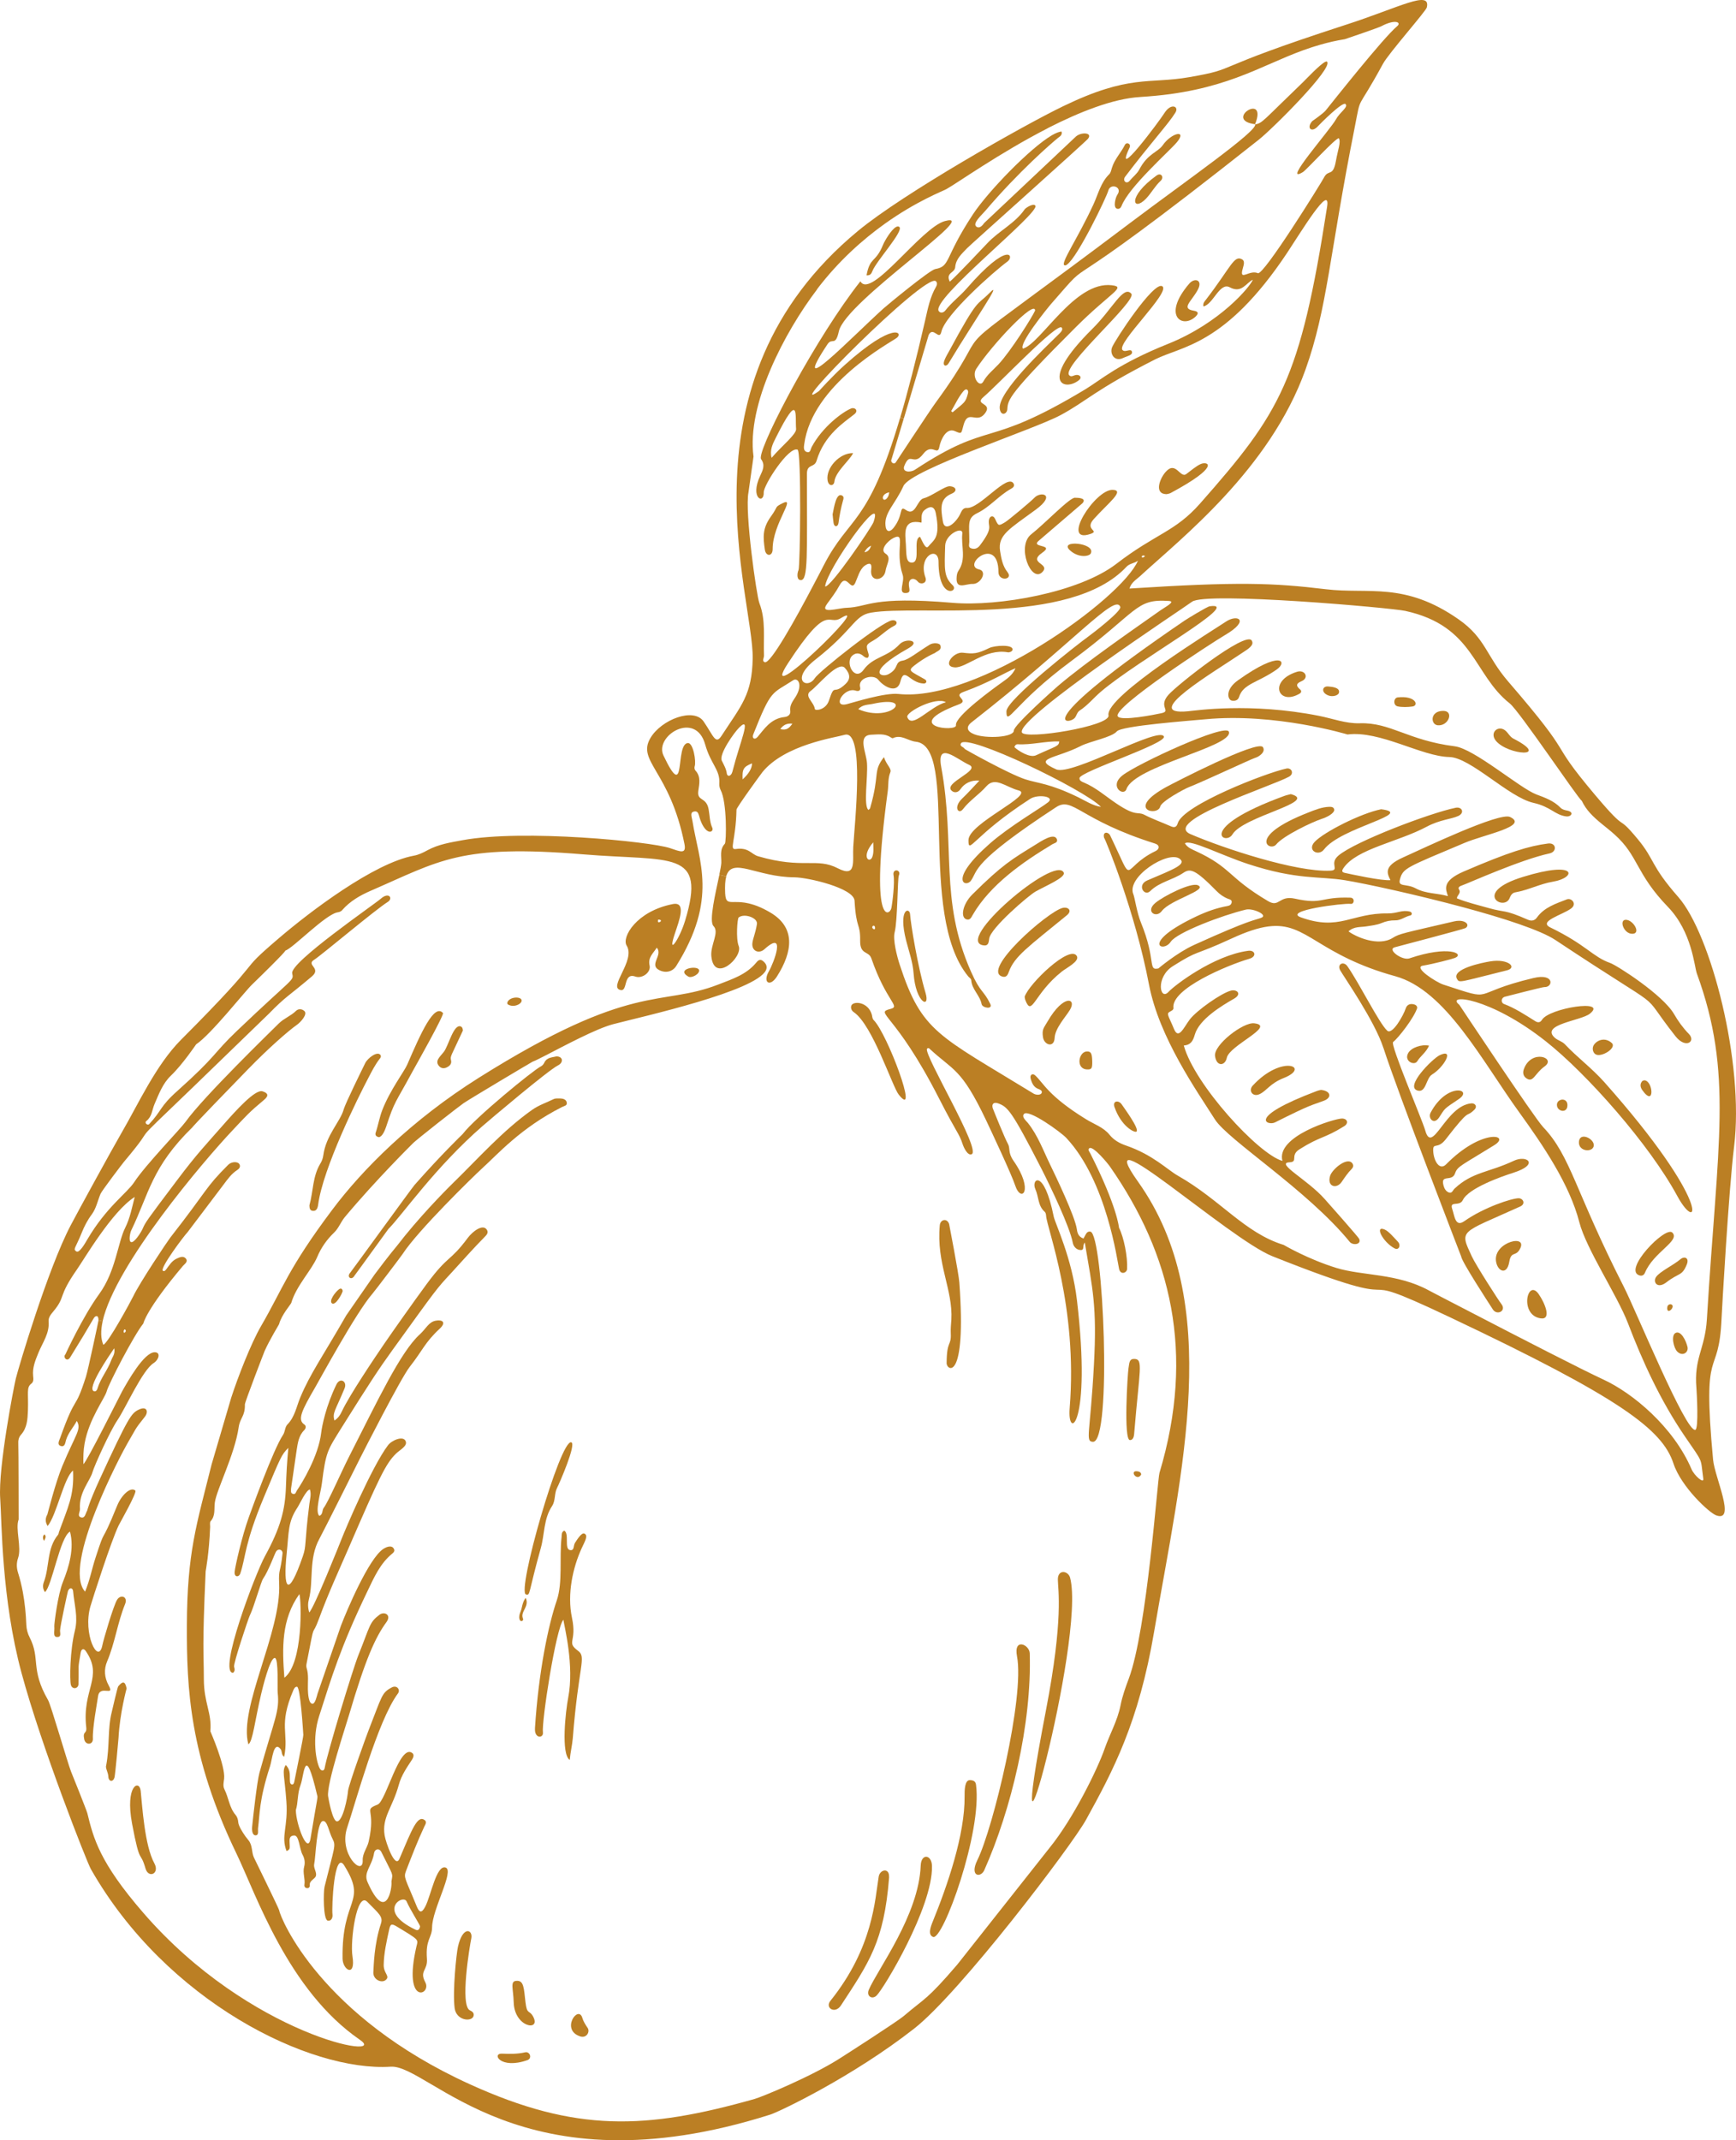
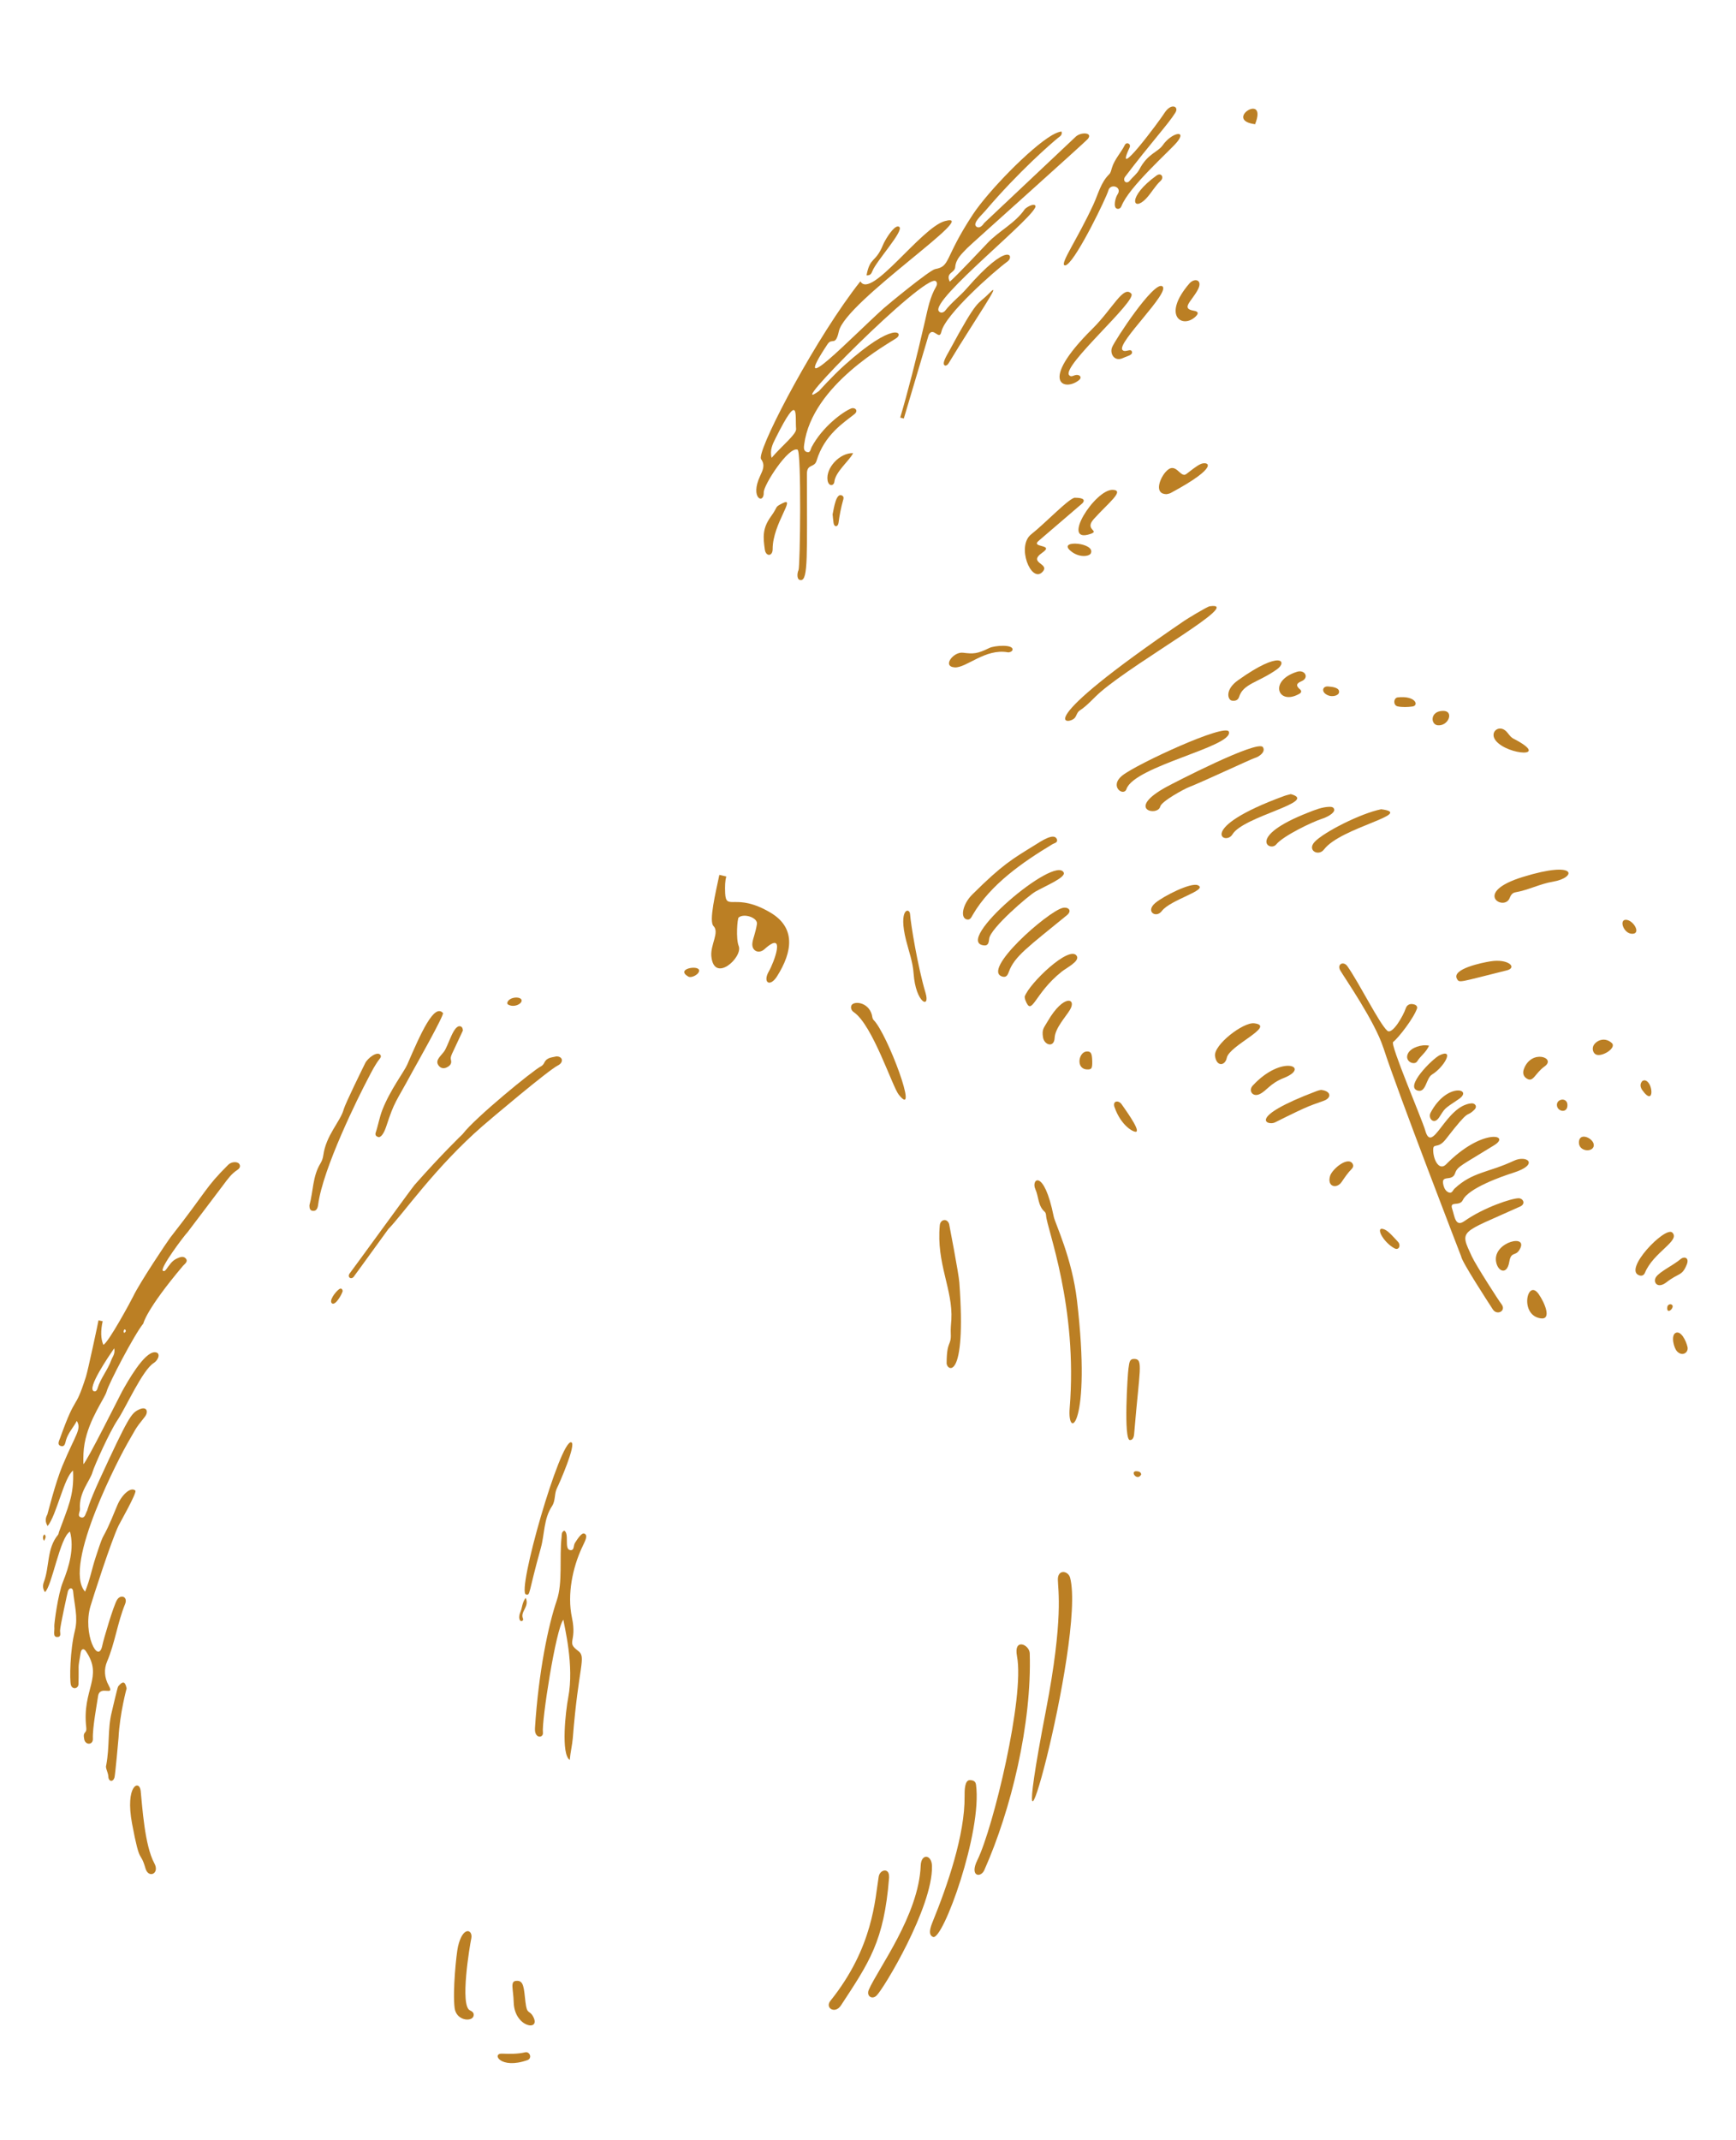
<svg xmlns="http://www.w3.org/2000/svg" id="Warstwa_2" viewBox="0 0 653.93 806">
  <defs>
    <style>.cls-1{fill:#bb7f24;}</style>
  </defs>
  <g id="Warstwa_2-2">
    <g id="Layer_1">
      <path class="cls-1" d="M635.66,507.25c.47,2.08-1.87,3.7-3.85,1.75-1.35-1.3-2.47-6.09-.65-7.03,2.01-1.04,3.98,2.94,4.5,5.29h0Z" />
      <path class="cls-1" d="M635.4,476.17c-1.82,4.5-2.89,3.02-7.66,6.72-3.44,2.66-5.21-.08-3.93-1.98,1.43-2.08,6.43-4.37,9.22-6.72,1.48-1.22,3.36-.52,2.37,1.98Z" />
      <path class="cls-1" d="M629.26,491.16c2.42.42-1.3,4.4-1.25,1.43.03-.83.39-1.35,1.25-1.43Z" />
      <path class="cls-1" d="M619.36,406.83c3.39.03,4.09,10.47-.73,3.7-.73-1.04-1.01-2.26-.03-3.38.18-.21.55-.23.76-.31h0Z" />
      <path class="cls-1" d="M619.6,479.37c-.37.88-1.15,1.22-2.03.94-6.46-1.95,9.76-18.72,12.37-16.14,3.15,3.1-7.11,7.32-10.34,15.21h0Z" />
      <path class="cls-1" d="M612.51,346.39c2.76.13,5.6,5,2.6,5.26-3.44.31-5.42-5.39-2.6-5.26Z" />
      <path class="cls-1" d="M607.12,392.77c2.01,1.82-3.67,5.42-5.94,4.35-1.25-.6-1.62-2.55-.68-3.78,1.46-1.93,4.37-2.63,6.61-.57h.01Z" />
      <path class="cls-1" d="M594.76,429.97c.29-3.83,5.81-1.17,5.6,1.43-.23,2.73-5.88,2.37-5.6-1.43Z" />
      <path class="cls-1" d="M590.43,416.02c.16,3.49-4.01,2.63-3.96.03.03-2.32,3.83-2.84,3.96-.03Z" />
      <path class="cls-1" d="M579.6,487.34c2.32,3.33,5,9.74.76,9.14-8.15-1.17-5.05-15.26-.76-9.14Z" />
      <path class="cls-1" d="M581.87,401.57c-3.85,2.76-4.24,6.28-6.87,4.53-1.22-.83-1.51-2.11-.94-3.59,2.84-7.53,12.26-4.14,7.81-.94Z" />
      <path class="cls-1" d="M585.04,332.02c-4.92.81-9.37,3.2-14.29,4.04-1.15.21-1.69,1.15-2.08,2.13-2.01,5.18-14.3-2.01,4.97-7.94,20.93-6.46,20.15.31,11.4,1.77Z" />
      <path class="cls-1" d="M563.51,279.01c-2.58-3.12.86-6.07,3.51-3.91,1.12.91,1.75,2.4,3.05,3.05,14.4,7.42-2,6.3-6.56.86h0Z" />
      <path class="cls-1" d="M572.34,470.7c-1.54,2.53-3.15.44-3.83,4.58-.89,5.18-4.53,3.46-5-.44-.88-7.24,12.66-10.39,8.83-4.14h0Z" />
      <path class="cls-1" d="M567.52,365.45c-18.1,4.48-17.78,4.84-18.72,3.15-2.01-3.72,9.5-6.07,12.58-6.56,6.85-1.12,10.34,2.4,6.15,3.41h-.01Z" />
      <path class="cls-1" d="M543.62,267.71c4.19-.03,2.08,5.83-2.06,5.42-2.71-.26-2.99-5.39,2.06-5.42Z" />
      <path class="cls-1" d="M538.88,419.04c6.17-11.64,16.35-8.93,10.55-5.08-5.78,3.83-5.05,3.38-7.34,6.87-2.01,2.99-4.3.23-3.2-1.8h0Z" />
      <path class="cls-1" d="M542.26,397.4c5.81-2.76,1.69,4.5-2.81,7.24-2.32,1.41-2.21,6.9-5.39,6.07-5.18-1.35,5.6-12.06,8.2-13.3h0Z" />
      <path class="cls-1" d="M533.85,399.67c-1.09,1.77-5.08-.05-3.41-3.07,1.12-2.06,4.97-3.41,7.86-2.81-1.09,2.53-3.2,3.85-4.45,5.89h0Z" />
      <path class="cls-1" d="M525.31,470.13c-4.48-2.4-7.71-8.88-3.64-7.06,1.48.65,3.67,3.26,4.92,4.58,1.2,1.28.37,3.36-1.28,2.47h0Z" />
      <path class="cls-1" d="M526.51,262.63c6.8-.75,8.1,3.1,5.5,3.44-1.67.23-3.88.31-5.52-.05-1.77-.37-1.62-3.2.02-3.39Z" />
      <path class="cls-1" d="M520.26,304.76c13.12,1.64-15.21,6.82-21.51,15.13-2.11,2.76-6.51.34-3.54-2.84,3.41-3.65,17.29-10.73,25.05-12.29Z" />
      <path class="cls-1" d="M521.12,394.67c-3.23-10.08-14.79-26.64-16.27-29.24-1.2-2.16.83-3.39,2.32-2.01.13.13.26.29.39.47,4.58,6.56,11.9,21.38,14.95,24.22,1.95,1.85,6.22-5.89,6.98-8.28.49-1.54,1.74-2.01,3.25-1.56.65.18,1.09.6,1.09,1.33-1.12,3.62-7.03,11.25-9.06,12.81-1.2.94,10.99,29.34,12.08,33.25,2.65,9.63,7.6-9.32,17.42-10.15,1.33-.1,2.42,1.15,1.04,2.47-3.44,3.31-1.02-1.48-10.7,11.04-3.18,4.11-4.9.91-4.74,4.45.18,3.72,2.4,7.55,4.9,4.97,13.41-13.59,24.53-11.17,18.12-7.19-12.21,7.58-13.88,7.94-14.76,10.55-1.17,3.54-5.62.1-4.37,4.69.31,1.15.91,2.19,2.03,2.6,1.2.42,1.46-.86,2.11-1.46,6.77-6.35,12.76-5.99,22.34-10.49,4.87-2.32,9.84,1.33-.16,4.5-4.53,1.43-16.95,5.83-19.06,10.31-1.25,2.6-5.13.05-3.98,3.38.89,2.6,1.12,6.95,4.53,4.56,7.4-5.21,17.89-8.64,20.49-8.64,1.69.03,2.73,2.11.6,3.1-22.81,10.34-22.99,8.57-18.2,18.9,1.56,3.33,10.23,16.79,11.01,17.73,2.19,2.68-1.56,4.58-3.15,2.13-.03-.05-.08-.13-.13-.21-1.61-2.5-11.59-17.78-11.79-19.74,0,0-23.9-61.81-29.27-78.5h-.01Z" />
      <path class="cls-1" d="M501.02,442.86c.78-2.6,6.72-7.52,8.49-4.61.44.76.18,1.43-.36,1.98-1.46,1.46-2.6,3.18-3.78,4.9-1.9,2.73-5.55,1.8-4.35-2.27h0Z" />
-       <path class="cls-1" d="M504.38,260.81c-.23,1.25-3.07,2.06-5.13.47-1.48-1.15-.89-2.92,1.04-2.76,1.82.13,4.45.49,4.09,2.29Z" />
+       <path class="cls-1" d="M504.38,260.81c-.23,1.25-3.07,2.06-5.13.47-1.48-1.15-.89-2.92,1.04-2.76,1.82.13,4.45.49,4.09,2.29" />
      <path class="cls-1" d="M498.73,414.51c-5.31,2-4.53,1.2-18.46,8.18-2.6,1.33-11.35-1.59,15.75-11.82.57-.23,1.2-.34,1.59-.42,3.75.37,4.14,2.92,1.12,4.06h0Z" />
      <path class="cls-1" d="M497.97,308.35c-3.54,1.12-14.61,6.4-17.24,9.66-2.4,2.94-11.35-2.84,12-11.98,2.58-1.02,5.18-2.11,8.04-2.19.83,0,1.72.08,1.85,1.2-.23,1.51-3.23,2.86-4.66,3.31h0Z" />
      <path class="cls-1" d="M490.22,256.56c-2.01.83-2.11,1.74-.47,3.1.57.49.5,1.15-.18,1.54-8.05,4.79-11.98-4.82-.94-8.23,2.92-.89,4.69,2.29,1.59,3.59h0Z" />
      <path class="cls-1" d="M486.23,299.06c10.81,2.89-17.86,8.28-22,15.18-2.66,4.45-14.3-2.13,19.55-14.5.78-.29,1.59-.44,2.45-.68Z" />
      <path class="cls-1" d="M471.86,408.86c11.04-11.98,22.13-6.98,11.64-2.86-5.03,1.98-6.35,4.76-8.96,6.01-2.65,1.3-4.4-1.28-2.68-3.15h0Z" />
      <path class="cls-1" d="M472.77,46.78c-12.19-1.56,4.95-12.32,0,0h0Z" />
      <path class="cls-1" d="M472.46,385.37c8.38.99-9.35,8.25-10.34,12.99-.62,3.07-3.85,3.46-4.43-.65-.6-4.19,10.62-12.86,14.76-12.34h0Z" />
      <path class="cls-1" d="M472.82,46.78s.03.05.03.08c-.03,0-.08.03-.13.03l.1-.1h0Z" />
      <path class="cls-1" d="M472.82,46.78l-.1.1s.03-.08.05-.1h.05Z" />
      <path class="cls-1" d="M480.95,252.11c-7.03,4.95-12.63,5.34-14.19,10.31-.44,1.38-1.54,1.61-2.73,1.43-1.56-.26-2.71-4.09,2.29-7.65,16.3-11.64,18.77-6.98,14.63-4.09Z" />
      <path class="cls-1" d="M462.9,275.57c1.77,5.6-35.65,12.89-38.59,21.61-1.02,2.94-6.72-1.04-1.48-5.18,5.42-4.3,38.98-19.84,40.07-16.43Z" />
      <path class="cls-1" d="M452.43,174.7c2.6-1.02,7.45.81-11.46,10.96-.55.29-1.17.34-1.54.44-4.74-.03-2.66-5.73-.39-8.33,3.88-4.45,5.44,2.42,7.78.78,1.51-1.09,3.93-3.2,5.6-3.85h.01Z" />
      <path class="cls-1" d="M451.18,109.16c-2.42,4.43-6.4,7.03-1.54,7.84,1.85.31,1.9,1.04.78,2.16-4.92,4.82-12.91-.13-2.45-12.34,2.08-2.42,5.26-1.38,3.2,2.34h.01Z" />
      <path class="cls-1" d="M439.47,296.3c2.6-1.43,34.29-17.81,36.24-14.94,1.17,1.72-1.28,3.59-3.1,4.11-1.38.42-20.26,9.24-24.71,10.94-1.72.65-10.34,5.29-10.86,7.34-.96,3.85-13.33,1.15,2.42-7.45h0Z" />
      <path class="cls-1" d="M451.21,333.37c4.14,1.82-10.34,5.39-13.59,9.74-2.11,2.81-6.3.18-2.42-3.07,3.15-2.63,13.41-7.81,16.01-6.67h0Z" />
      <path class="cls-1" d="M431.66,74.84c-4.95,5.13-7.21-.68,4.01-8.75,1.77-1.25,2.94.73,1.51,2.03-2.16,1.98-3.51,4.64-5.52,6.72h0Z" />
      <path class="cls-1" d="M428.84,554.15c.68.16.99.6,1.04,1.12-1.61,2.97-4.9-1.98-1.04-1.12Z" />
      <path class="cls-1" d="M425.12,515.09c.31-2.01.29-3.46,2.34-3.33,3.23.21,1.77,4.11-.16,27.31-.1,1.33-.16,3.23-1.67,3.25-2.45.05-.89-24.94-.52-27.23h.01Z" />
      <path class="cls-1" d="M419.83,416.98c-.88-2.53,1.59-2.76,2.71-1.07.89,1.33,6.77,9.27,5.55,10.23-.7.55-5.73-1.93-8.25-9.17h0Z" />
      <path class="cls-1" d="M423.12,134.78c-3.26,1.64-5.18-1.54-4.22-3.98,1.04-2.63,15.75-25.1,18.93-22.99,3.28,2.16-17.29,21.38-15.02,23.98,1.02,1.17,3.18-.81,3.59.68.36,1.3-2.03,1.69-3.28,2.32h0Z" />
      <path class="cls-1" d="M404.84,270.36c-2.14,2.6-18.43,4.06,41.43-36.69.6-.42,8.39-5.21,9.43-5.36,13.1-1.87-26.98,20.15-41.06,32.21-2.68,2.29-4.92,5.1-7.89,7.03-1.07.68-1.17,1.93-1.9,2.81h0Z" />
      <path class="cls-1" d="M409.55,402.74c-4.45-.1-3.28-6.69-.13-6.77,1.54-.05,1.95.73,2.01,3.75.05,2.63-.23,3.07-1.88,3.02Z" />
      <path class="cls-1" d="M410.75,201.08c-11.43,3.9,1.72-16.82,8.39-16.61,4.74.16-1.64,4.9-7.16,11.04-3.62,4.06,2.47,4.3-1.22,5.57h-.01Z" />
      <path class="cls-1" d="M403.04,207.25c-4.45-4.09,9.84-2.86,7.84,1.17-.6,1.17-4.61,1.77-7.84-1.17Z" />
      <path class="cls-1" d="M426.16,110.62c2.26,2.6-26.17,27.11-23.46,30.62.83,1.04,1.72-.03,2.92-.05,1.15-.03,2.06.94.83,1.95-5.29,4.35-15.65,1.17,5-19.27,7.68-7.6,11.77-16.66,14.71-13.25h0Z" />
      <path class="cls-1" d="M401.9,99.66c-.39.29-.73.36-.99.21-1.38-.94,4.95-9.87,10.96-22.86,1.8-3.88,2.76-8.31,6.02-11.46.52-.55.7-1.48.94-2.29.96-3.25,3.39-5.68,4.87-8.64.65-1.33,2.47-.47,1.8.96-6.51,13.85,11.46-10.31,13.1-12.97.99-1.56,2.08-2.32,2.94-2.47,1.3-.23,2.11.81,1.22,2.26-2.53,4.14-9.45,11.64-18.93,24.14-1.12,1.51.49,3.02,1.72,1.51,1.17-1.43,2.73-2.55,3.62-4.22,3.07-5.96,6.95-6.48,8.78-9.09,3.38-4.87,9.35-6.01,5.39-1.2-2.66,3.23-18.15,16.87-20.88,24.06-.26.68-.88,1.25-1.72.99-1.54-.49-.57-4.22.23-5.39,1.9-2.84-2.73-4.35-3.49-1.41-.6,2.37-11.53,25.05-15.57,27.86h-.01Z" />
      <path class="cls-1" d="M403.09,594.14c6.12,22.99-26.74,141.52-9.11,50.04,6.72-34.79,4.53-45.49,4.5-49.39,0-3.93,3.91-3.26,4.61-.65h0Z" />
      <path class="cls-1" d="M392.89,390.68c-.49-3.1.29-3.51,1.77-6.09,6.04-10.39,11.04-8.67,8.36-4.27-1.59,2.63-5.57,6.87-5.75,10.52-.18,3.91-3.93,2.71-4.37-.16h0Z" />
      <path class="cls-1" d="M392.6,215.47c-4.22,4.19-9.84-9.87-4.11-14.3,5.05-3.93,14.81-14.22,16.56-13.72,3.36,0,3.7.99,2.68,2.08,0,0-16.27,13.96-16.3,13.98-3.65,2.92,6.01,1.28,1.25,4.58-5.89,4.09,3.28,4.06-.08,7.37h0Z" />
      <path class="cls-1" d="M393.56,456.38c-2.63-2.24-2.26-5.73-3.54-8.51-1.77-3.83,3.2-8.15,6.9,10.26.52,2.6,6.9,15.54,8.77,31.64,5.57,47.54-3.75,52.86-2.76,40.57,3.12-38.35-8.59-67.7-8.88-72.52-.03-.49-.16-1.15-.49-1.43h0Z" />
      <path class="cls-1" d="M399.99,365.87c-10.7,8.49-11.2,17.45-13.8,10.65-.13-.39-.16-.81-.21-1.17,1.61-4.92,17.03-19.71,19.63-15.34,1.2,1.98-3.83,4.43-5.62,5.86h0Z" />
      <path class="cls-1" d="M377.68,367.8c-8.41-2.16,16.82-24.42,22.57-25.88,2.06-.52,3.8.96,1.62,2.76-14.61,11.95-19.71,15.47-21.82,21.22-.39,1.07-.86,2.29-2.37,1.9Z" />
      <path class="cls-1" d="M370.62,356.03c-11.85-1.33,26.92-34.27,30.07-27.42.83,1.85-6.93,5.03-10.65,7.16-2.63,1.48-17,13.83-17.42,17.71-.16,1.28-.26,2.76-2,2.55h0Z" />
      <path class="cls-1" d="M370.78,704.26c-1.35,3.05-5.7,2.45-2.6-3.8,5.94-12.03,17.84-61.4,14.92-76.68-1.38-7.16,4.69-4.45,4.79-1.17.81,26.43-6.95,58.85-17.11,81.65h0Z" />
      <path class="cls-1" d="M364.19,346.26c-2.6-.6-1.59-5.81,2.11-9.45,11.27-11.2,15-13.31,23.62-18.62,2.37-1.48,7.19-4.74,8.2-2.14.47,1.28-.99,1.46-1.64,1.85-11.22,6.74-23.43,15.23-30.05,26.61-.52.88-.94,2.06-2.24,1.74h0Z" />
      <path class="cls-1" d="M379.63,245.65c-8.46-1.54-15.65,5.94-19.97,5.68-4.92-.31-.49-5.96,3.05-5.52,3.96.47,5.36.47,9.92-1.77,2.03-.99,9.11-1.46,8.78.65-.1.7-1.25,1.07-1.77.96h-.01Z" />
      <path class="cls-1" d="M358.36,497.05c.65-11.46-5.73-21.22-4.35-35.65.21-2.19,2.71-2.76,3.51-.47,0,.03,3.62,18.69,3.85,22.03,2.76,37.88-4.79,33.2-4.79,30.39.05-8.83,1.82-6.22,1.56-11.33-.08-1.64.1-3.31.21-4.97h.01Z" />
      <path class="cls-1" d="M356.07,137.7c-1.59-.47.55-3.8,1.38-5.34,11.25-20.83,10.42-17.06,15.23-21.98,5.49-5.62-5.29,9.79-15.05,25.93-.37.6-.68,1.3-1.56,1.38h0Z" />
      <path class="cls-1" d="M367.65,672.08c2.42,17.76-12.47,58.79-16.17,57.36-2.06-.81-.94-3.8-.08-5.91,5.44-13.38,12.11-32.57,11.95-47.08-.02-2.21,0-6.2,2.08-6.07,1.12.05,2.06.39,2.21,1.69h.01Z" />
      <path class="cls-1" d="M341.33,354.2c-3.07-12.11,1.28-12.58,1.48-9.97.26,3.75,2.86,19.71,5.83,29.68,1.87,6.25-3.7,3.85-4.5-7.32-.29-4.3-1.77-8.28-2.81-12.39h0Z" />
      <path class="cls-1" d="M330.19,751.52c-1.72,1.64-3.93.16-2.92-2.19,3.39-7.84,18.83-28.09,19.55-46.79.18-4.66,4.17-4.22,4.25.23.29,15.54-18.28,46.32-20.88,48.74h0Z" />
      <path class="cls-1" d="M326.41,103.67c1.35-7.11,3.41-4.56,6.22-11.48.62-1.51,3.07-5.68,4.87-6.69.47-.26.91-.31,1.25-.05,1.87,1.43-8.64,12.81-10.13,16.64-.34.86-.76,1.74-2.21,1.59h0Z" />
      <path class="cls-1" d="M338.57,412.27c-2.47-3.1-9.87-26.27-16.95-31.09-.78-.52-1.28-1.46-.94-2.45.68-1.85,6.3-1.56,7.73,3.38.18.7.16,1.51.68,2.03,5.16,5.13,17.42,38.07,9.48,28.12h0Z" />
      <path class="cls-1" d="M311.73,180.82c-.68-4.56,4.5-10.31,9.63-10.18-1.2,2.63-6.69,7.03-7.06,10.75-.16,1.64-2.19,1.98-2.58-.57h0Z" />
      <path class="cls-1" d="M334.9,707.15c-1.87,24.01-7.58,31.95-18.12,48.07-2.24,3.41-6.12.94-3.98-1.72,16.2-20.18,16.77-38.3,18.2-46.79.42-2.58,3.67-3.33,3.88-.44.03.39.03.78.03.89h-.01Z" />
      <path class="cls-1" d="M317.58,188.37c-.78,2.81-1.35,5.65-1.72,8.54-.21,1.62-1.64,1.72-1.87.03-.16-1.02-.23-2.06-.36-3.23.52-2.45,1.33-8.51,3.67-7.03.62.39.47,1.09.29,1.69h-.01Z" />
      <path class="cls-1" d="M288.11,207.01c-.68-4.69-.96-7.99,2.26-12.47,3-4.14,1.2-3.38,4.35-5,5.49-2.81-3.7,7.68-3.67,17.24,0,2.84-2.55,2.87-2.94.23Z" />
      <path class="cls-1" d="M290.66,172.41c3.88-4.56,9.4-8.88,9.22-10.88-.44-4.92,1.41-14.76-7.68,3.41-1.15,2.26-2.32,4.61-1.54,7.47ZM300.4,169.34c-3.36-1.3-12.81,13.38-12.71,16.09.18,4.66-5.34,2.29-1.35-6.22.96-2.08,2.01-4.06.34-6.3-.1-.13-.13-.39-.1-.73.42-6.28,21.17-45.57,37.52-66.24,3.96,7.03,22.84-20.23,31.82-22.68,14.63-3.96-37.49,30.23-39.94,41.53-1.28,5.88-2.53,2.21-4.27,4.84-14.92,22.5,9.09-2.66,21.14-13.51,1.48-1.33,17.32-14.4,19.43-14.79,5.88-1.07,3.2-3.9,14.22-20.62,5.7-8.62,21.46-24.89,29.68-29.74,1.54-.88,2.81-1.41,3.72-1.41.31,1.38-.68,1.82-1.33,2.34-2.6,2.11-14.97,12.84-27.37,27.44-1.3,1.56-5.05,4.76-3.41,6.01,1.15.86,2.27-.39,2.99-1.41l34.55-32.57c2.11-1.77,6.41-1.41,4.45.94-1.07,1.3-44.26,39.89-45.44,41.11-1.98,2.11-4.27,4.01-4.53,7.21-.08,1.02-.91,1.59-1.64,2.19-.96.83-1.12,1.82-.39,3.25,2.08-1.67,12.86-13.12,14.16-14.5,4.35-4.63,10.36-7.39,14.04-12.73.39-.57,3.23-2.4,4.01-1.41,2.11,2.6-39.92,35.62-36.32,39.81.76.89,1.85.42,2.42-.31,2.37-3.05,5.49-5.36,7.97-8.2,15.99-18.36,18.07-12.19,15.47-10.26-5.1,3.72-23.49,19.97-24.92,26.45-.81,3.62-3.05-2.19-4.79,1.22,0,0-5.29,17.84-9.37,31.48l-1.35-.36c2.81-9.48,5.91-21.43,9.4-36.64.99-4.35,1.82-8.78,4.14-12.71.36-.62.49-1.51-.13-2.03-3.96-3.28-58.95,52.15-44,41.37.05-.03,4.82-5.44,9.82-9.92,18.38-16.43,22.05-12.03,19.45-10.08-2.6,1.93-31.9,17.47-34.86,40.15-.16,1.12-.29,2.5,1.12,2.86,1.25.31,1.28-1.09,1.67-1.85,4.06-7.66,11.69-13.28,14.89-14.58,1.43-.57,2.92.81,1.22,2.16-3.75,3.02-11.27,7.63-14.24,17.55-.81,2.68-3.62,1.07-3.62,4.87,0,30.65.5,40.05-2.29,40.05-.16,0-.29-.03-.44-.08-1.2-.36-.89-2.79-.44-3.67.63-1.3,1.15-44.81-.37-45.41l-.02.04Z" />
      <path class="cls-1" d="M273.58,330.07c-.42,1.46-.55,3.54-.42,6.35.36,6.87,3.93-.55,17.11,7.29,9.45,5.62,8.36,14.61,2.42,23.98-2.71,4.27-5.49,2.26-3.05-1.93,1.82-3.12,6.69-15.86-1.67-8.31-2.21,1.98-5.02.6-4.53-2.5.29-1.87,1.07-3.31,1.69-6.95.39-2.37-4.82-4.19-6.9-2.47-.47.37-1.09,7.92.03,10.73,1.69,4.22-9.32,14.29-10.31,3.83-.39-4.3,3.15-9.01.81-11.35-1.82-1.8.83-12.65,2.21-19.27l2.6.6h.01Z" />
      <path class="cls-1" d="M263.32,365.3c.36,1.46-2.81,3.23-4.09,2.45-4.82-2.84,3.59-4.37,4.09-2.45Z" />
-       <path class="cls-1" d="M219.34,759.88c.42,1.41,1.2,2.6,2.01,3.8.99,1.46-.39,3.96-2.73,3.23-7.58-2.4-.81-12.03.73-7.03h0Z" />
      <path class="cls-1" d="M198.15,600.47c-3.67-.78,12.91-58.61,17.05-57.31,2.01.62-4.53,15.57-5.36,17.18-1.09,2.06-.52,4.79-1.9,6.85-3.18,4.79-2.76,10.55-4.22,15.78-4.87,17.42-3.88,17.86-5.57,17.5Z" />
      <path class="cls-1" d="M201.51,650.88c1.38-21.51,5.05-38.9,8.23-48.2,2.29-6.77.91-15.88,1.8-23.85.1-.91-.1-1.93,1.04-2.4,1.95,1.2-.13,6.9,2.14,7.32,1.72.31,1.22-1.74,1.85-2.68.68-1.04,2.45-4.01,3.54-3.54,1.61.7.16,2.97-1.02,5.57-3.26,7.13-5.55,17.13-3.64,26.12,1.98,9.35-2.34,9.03,2.34,12.5,3.2,2.37.13,5.42-2.03,32.89-.21,2.58-.88,5.18-1.15,8.18-3.36-2.24-1.56-18.33-.57-23.49,2.34-12.11-1.46-26.71-1.82-29.32-2.81,3.12-8.25,38.43-7.71,42.44.29,2.19-3.25,2.47-2.99-1.54h0Z" />
      <path class="cls-1" d="M197.97,754.17c.52,4.63,1.46,2.66,2.86,5.26,3.07,5.7-7.03,4.14-7.32-5.31-.16-5.23-1.43-7.97.94-8.15,2.89-.26,2.86,2.53,3.51,8.2h.01Z" />
      <path class="cls-1" d="M198.02,601.72c1.56,3.44-2.19,5.1-1.01,7.86.36.86-1.09,1.46-1.35.1-.21-.96.05-1.87.42-2.73.65-1.56.57-3.41,1.95-5.23h0Z" />
      <path class="cls-1" d="M196.48,376.65c.29,1.35-2.97,3.05-5.23,1.56-.16-.1-.21-.6-.1-.83.94-2.08,5.03-2.19,5.34-.73h0Z" />
      <path class="cls-1" d="M189.11,773.39c2.89.1,5.78.18,8.67-.5,1.82-.44,2.79,2.27.89,2.94-10.23,3.59-13.57-2.58-9.56-2.45h0Z" />
      <path class="cls-1" d="M177.53,729.98c-.55,2.6-4.4,25.41-.49,27.11.91.42,1.67,1.02,1.33,2.16-.68,2.26-6.48,1.74-7.11-3-.83-6.17.65-20.52,1.25-23.15,1.85-8.07,5.7-6.46,5.02-3.12h0Z" />
      <path class="cls-1" d="M169.92,399.41c.29,1.33-.68,2.11-1.72,2.6-1.02.47-2.06.34-2.84-.57-1.64-1.9.31-3.39,1.8-5.29,1.77-2.21,3.67-10.6,6.38-9.61.55.21.76.68.83,1.54-4.64,10.13-4.84,9.53-4.45,11.33h0Z" />
      <path class="cls-1" d="M141.52,426.54c.96-2.84,1.41-5.78,2.53-8.62,2.99-7.6,8.23-14.4,9.35-17,5.1-11.8,10.13-23.15,13.46-19.43.6.65-10.99,21.14-11.41,21.92-6.61,12.26-6.72,10.91-10,20.93-.42,1.22-1.41,3.75-2.71,3.9-.99-.16-1.54-.73-1.22-1.72v.02Z" />
      <path class="cls-1" d="M133.55,480.36c-1.02,1.98-3.1.65-1.67-1.02.68-.81,23.2-31.87,24.27-33.09,10.23-11.61,18.1-19.14,18.1-19.14,4.66-6.17,26.84-24.27,29.45-25.49.52-.26,1.04-.78,1.28-1.33.36-.81.86-1.28,1.43-1.59.96-.55,2.14-.6,3.2-.88,2.55.05,2.71,2.34.55,3.41-3.65,1.82-25.59,20.39-28.28,22.73-17.91,15.55-30.33,33.59-35.59,38.88l-9.97,13.75-2.76,3.78h-.01Z" />
      <path class="cls-1" d="M128.76,485.44c.21.18.26.52.34.73-.29,1.22-2.71,5.55-4.01,4.69-1.33-.94,1.22-4.3,2.58-5.31.34-.26.76-.42,1.09-.1h0Z" />
      <path class="cls-1" d="M129.41,417.92c.78-2.6,6.98-15.15,8.18-17.6.94-1.87,4.5-4.56,5.68-3.07.37.47.16.99-.18,1.41-1.82,2.29-3.1,4.92-4.45,7.5-3.65,6.9-17.03,33.85-18.8,47.52-.18,1.33-.65,2.45-1.98,2.32-1.22-.1-1.28-1.15-1.3-2.11,1.46-5.26,1.17-10.96,4.17-15.8.52-.86.89-1.85,1.04-2.92.99-7.58,6.33-12.68,7.66-17.24h-.02Z" />
-       <path class="cls-1" d="M113.21,672.23c-1.25,3.26-.88,6.74-1.77,9.43.08,5.44,4.5,17,5.52,10.75,2.81-17,2.81-15.13,2.47-16.51-4.69-19.92-4.79-7.42-6.22-3.67ZM107.12,631.82c7.06-5.36,6.46-28.9,5.65-31.5-6.8,9.53-6.51,20.23-5.65,31.5ZM107.98,585.06c-1.38,13.51.49,17.21,6.09,1.02,1.43-4.14.52-4.22,2.47-19.76.23-1.74.78-3.57.21-5.39-1.41.08-3.83,5.47-4.71,6.8-3.62,5.49-3.18,8.93-4.06,17.34h0ZM158.23,725.4c-.39-1.12-3.78-6.33-5.05-9.3-1.28-3.02-11.53,3.54,3.33,10.6.99.47,1.56-.08,1.72-1.3ZM147.45,708.55c.55-3.38.81-1.74-3.75-11.01-.91-1.85-2.58-1.09-2.79.29-.76,4.92-4.11,7.26-2.47,10.94,6.93,15.65,9.37,2.4,9.01-.21h0ZM129.72,702.59c-3.85-6.28-4.82,15.75-4.48,18.36.16,1.2-.42,2.55-1.74,2.37-1.82-.29-1.69-10.96-1.25-12.76,3.75-15.15,4.37-15.44,3.02-18.04-1.43-2.73-1.93-6.93-3.62-6.74-2.37.23-2.76,13.96-3.28,16.07-.39,1.64.99,3.12.65,4.53-.31,1.3-2.53,1.72-2.34,3.62.13,1.56-2.24,1.35-2.01-.18.36-2.29-.73-4.53-.1-6.82.42-1.56.18-3.1-.6-4.53-1.22-2.21-1.25-7.32-3.15-7.24-2.29.08-1.67,2.16-1.69,3.65,0,.81.26,1.72-1.2,2.19-2.19-5.7.65-8.96-.05-18.67-.68-9.58-1.74-11.53-.23-13.72,2.03,2.19,1.35,3.8,1.59,6.4.08,1.02,1.33,1.54,1.61-.08.29-1.48,3.46-16.87,3.41-17.65-.1-1.3-1.09-18.12-2.4-18.15-.78,0-1.15.81-1.43,1.48-5.62,13.18-1.54,15.83-3.39,24.92-1.15-.73-.68-2.08-1.35-2.92-2.66-3.28-3.12,3.9-3.98,6.51-4.17,12.81-3.83,18.1-4.5,23.2-.13,1.04.34,2.58-.73,2.76-.34.08-.62-.03-.86-.21-.62-.52-.76-1.9-.65-2.94.31-3.33,1.85-17.11,2.76-20.39,5.73-20.54,7.65-23.15,6.87-30.15-.16-1.46.39-12.71-1.02-13.07-1.85-.44-4.74,11.59-5.18,13.44-2.4,10.13-3.18,18.02-4.84,19.06-3.8-13.62,12.45-42.23,11.59-60.54-.26-5.81.5-3.8,1.28-11.38.13-1.15-1.35-2.06-2.37-.78-.49.6-2.84,7.29-4.97,10.36-.81,1.15-3.33,10.44-5.05,13.96-.52,1.09-6.2,18.02-5.86,19.16.23.81.42,1.64-.39,2.29-5.83.03,8.46-37.44,12-43.9,5.91-10.78,7.63-17.5,7.92-26.17.16-4.87.42-9.71.91-14.63-2.6,2.6-2.79,3.2-9.17,18.46-7.45,17.81-6.82,22.58-8.93,28.82-.52,1.54-2.37,1.51-2.13-.68.21-2.03,2.76-13.38,5.34-20.49.94-2.6,9.24-25.57,12.86-30.96.86-1.28.7-2.99,1.69-3.98,2.81-2.86,3.39-6.74,4.84-10.18,3.83-9.14,8.36-15.28,17.32-30.91l10.62-15.31c5.39-7.24,8.59-11.01,8.59-11.01,7.6-9.92,17.39-19.97,20.91-23.41,9.74-9.48,18.72-19.76,29.92-27.68,2.53-1.77,5.36-2.68,8.05-4.01.7-.34,1.64-.26,2.45-.26,1.09.03,2.24.34,2.5,1.48.29,1.28-1.02,1.35-1.8,1.77-15.68,7.94-24.14,17.73-30.47,23.46-2.6,2.37-23.77,22.94-29.6,31.95-.55.83-10.21,13.59-11.27,14.82-6.22,7.11-20.13,32.81-21.66,35.41-5.08,8.72-6.69,12.13-4.09,13.88.89.57.62,1.56-.03,2.19-2.06,2.06-2.4,4.87-2.81,7.45-.03.05-2.11,14.43-2.11,14.48.03.78-.34,1.82.81,2.06.94.21,1.04-.81,1.43-1.38,1.82-2.6,8.07-12.84,9.09-21.56.31-2.63,1.8-10.18,5.75-18.28,1.35-2.79,4.17-1.2,3.07,1.46-3.46,8.41-4.69,9.19-3.8,12.11,1.38-.94,2.11-1.98,2.73-3.33,2.92-6.28,12.68-20.68,15.8-25.26,3.18-4.64,11.17-15.99,16.22-22.84,8.33-11.25,8.54-8.05,15.52-17.42,1.69-2.27,5.6-5.34,7.11-3.02.7,1.04.05,1.87-.76,2.68-4.4,4.43-8.51,9.14-12.73,13.72-5.47,5.91-4.9,5.15-22.05,28.93-5.05,7-8.54,12.26-19.09,29.11-5.39,8.67-5.96,8.98-7.5,21.14-.44,3.57-2.68,10.65-.96,12.19,1.46-.52.96-2.16,1.69-3.07,1.59-1.98,6.41-13.12,9.66-19.5,10.55-20.7,19.27-39.27,26.53-45.8,2.32-2.11,3.31-4.66,5.99-5.13,2.5-.47,4.04.62,1.51,2.99-5.65,5.23-6.43,8.18-11.33,14.4-3.41,4.37-17.52,32.08-18.85,34.71-.49.99-13.7,27.39-15.15,30-4.17,7.55-2.16,16.04-3.98,22.81-.39,1.46-.44,3.05.13,4.95,1.74-1.43,11.61-26.19,12.39-28.17,1.02-2.6,11.09-26.58,17.29-34.79,1.41-1.87,5.65-3.65,6.61-1.61.91,1.9-2.16,3.33-3.7,4.87-3.8,3.75-6.33,9.09-17.76,35.49-3.88,8.93-7.73,17.24-11.07,26.38-3.15,8.54-1.28-.83-4.71,16.85-.13.6-.23,1.27-.05,1.85.86,2.66.42,5.36.49,8.05.05,1.62.23,5.6,1.82,5.47.94-.08,1.54-2.79,1.82-3.77l8.8-25.57c2.24-5.88,10.52-25.36,15.94-28.93,1.41-.94,3.36-1.54,4.06.03.31.68-.03,1.17-.55,1.62-4.69,3.78-6.95,9.06-9.48,14.32-10.15,21.07-13.46,32.26-18.17,46.97-2.71,8.36-1.17,17.05.21,19.66.65,1.22,1.69.99,1.87-.08.99-5.7,10.62-37.36,12.73-42.6,4.45-11.04,4.06-12.26,7.92-15.15,1.8-1.35,4.63,0,2.63,2.76-4.22,5.78-7.89,13.88-14.11,35.02-1.28,4.37-8.57,26.25-7.86,30.65.21,1.33,1.67,9.24,3.28,9.37,2.29.16,4.06-9.17,4.22-11.46.13-2.06,6.82-20.44,7.55-22.34,5.34-13.59,5.03-14.55,8.88-16.61,1.95-1.07,3.41.86,2.37,2.24-7.65,10.26-16.01,41.32-19.11,50.46-3.36,9.89,6.07,18.8,5.83,12.37-.1-2.6,1.67-4.58,2.24-7,2.89-12.68-2.24-11.72,3.39-13.98,3.18-1.3,8.25-22.97,13.02-19.43.86.62.44,1.72-.1,2.55-1.93,2.94-3.98,5.88-4.92,9.35-2.47,8.93-6.48,12.32-5.36,19.19.44,2.6,3.9,12.65,5.57,8.77,4.76-11.2,6.77-16.51,9.45-14.63,1.07.76.26,1.74-.1,2.53-2.55,5.47-4.71,11.07-6.87,16.66-.99,2.6-.29,2.71,4.04,13.36.96,2.34,1.85,2.71,3.23.03,2.11-4.09,4.19-15.83,7.65-14.66,3.39,1.15-5.05,15.7-5.1,22.5-.05,4.06-2.5,4.48-1.95,11.8.36,4.56-2.94,4.51-.6,8.93,2.5,4.71-8.57,9.17-3.36-13.46.65-2.76,1.33-2.29-7.37-7.55-2.03-1.22-2.45-.99-2.92,1.25-.94,4.35-1.95,8.7-2.03,13.17-.05,3.23,2.42,4.17.86,5.62-1.61,1.51-4.92-.1-4.76-2.79.16-2.6.26-10.44,2.86-18.38.86-2.6-.7-3.67-5.16-8.2-3.96-3.98-6.48,14.76-5.57,20.49,1.3,8.15-3.64,5.26-3.72.96-.39-23.15,9.4-20.91.7-34.99l-.02-.07Z" />
      <path class="cls-1" d="M54.81,703.66c-2.08-7.24-1.98-.52-5.05-16.82-2.73-14.5,2.76-16.82,3.23-12.45.62,5.88,1.48,20.6,5.15,27.31,2.14,3.91-2.21,5.83-3.33,1.95h0Z" />
      <path class="cls-1" d="M47.7,635.83s-2.58,9.37-3.05,18.62c-.05.94-1.25,13.83-1.51,14.84-.52,2.01-2.24,1.64-2.32-.16-.05-1.72-1.25-3.36-.81-4.35,1.35-7.19.49-13.72,2.08-20.02.1-.42,2.16-9.35,2.42-9.66,1.64-2.01,2.6-2.16,3.18.73h0Z" />
      <path class="cls-1" d="M41.9,512.25c.44-1.25,1.59-2.4,1.12-4.5-1.77,2.6-10.62,15.36-7.58,16.19.76.21,1.15-.57,1.3-1.09,1.15-3.83,3.83-6.9,5.16-10.6ZM47.42,501.24c-.55-1.77-1.33.94-.47.62.21-.08.34-.42.47-.62ZM16.51,595.81c2.21-5.81,1.04-12.65,5.36-17.84.23-.29.23-.78.39-1.17,3.23-8.98,5.73-13.51,5.26-22.99-3.36,2.4-6.22,16.85-9.58,20.88-1.04-1.67-.83-3.02-.1-4.35.1-.21,2.99-11.87,5.65-18.28,5.05-12.11,7.32-13.8,5.44-16.95-1.3,2.47-3.26,4.5-4.06,7.21-.31,1.07-.42,2.68-1.93,2.24-1.59-.5-.62-2.06-.31-2.97,6.28-17.58,5.34-9.4,9.74-23.12.81-2.55,4.71-20.93,4.74-21.25l1.56.34c-.76,3.51-.76,6.56.26,8.88,1.85-.7,10.39-16.46,11.25-18.25,2.34-4.97,12.86-20.7,13.93-22.08,14.45-18.46,12.99-18.64,21.9-27.5,1.12-1.12,3.49-1.35,4.19-.16.52.91-.1,1.69-.78,2.13-2.24,1.43-3.72,3.54-5.26,5.6-.03,0-13.51,17.86-13.51,17.86-1.15,1.12-10.65,13.72-9.27,14.53.52.34.91-.13,1.25-.57,1.12-1.48,2.08-3.15,3.85-3.98,1.12-.52,2.52-1.2,3.49-.1,1.04,1.2-.39,2.03-1.09,2.84-13.93,16.53-14.89,21.66-14.89,21.66-3.46,4.24-13.05,22.68-13.8,25.54-.68,2.6-6.67,10.34-8.33,19.68-.44,2.47-.52,4.97-.44,7.73,1.2-.7,13.75-25.85,14.58-27.39,2.01-3.57,8.23-14.79,12.32-14.74,2.34.05,1.48,2.86-.42,4.06-4.25,2.66-10.44,16.72-13.62,21.46-2.94,4.32-8.8,17.39-9.4,19.55-.91,3.36-5.23,7.68-4.76,13.96.08,1.09-1.22,2.76.49,3.18,1.48.36,1.61-1.59,2.24-2.58,0,0,.65-2.92,4.61-11.56,10.96-23.85,12.06-25.07,14.66-26.38,3.28-1.67,3.93.78,2.4,2.66-3.96,4.92-3.26,4.45-6.46,9.87-1.95,3.26-24.84,46.17-16.01,55.93,1.8-4.32,2.58-8.64,3.93-12.76,4.22-12.99,1.41-3.02,8.15-19.61,1.72-4.19,5.18-7.24,6.85-5.68.73.68-5.83,12.19-6.28,13.12-2.79,5.73-9.87,27.81-10.62,30.41-3.02,10.28,2.99,22.47,4.5,14.63.36-1.87,4.19-15,5.57-17.11,1.38-2.08,4.11-1.09,2.97,1.69-2.86,7-3.8,14.61-6.77,21.61-1.25,2.94-1.04,6.07.6,9.04,2.45,4.43-3.36-.42-4.01,4.06-.37,2.6-2.14,11.98-1.95,16.01.1,2.37-2.79,2.5-3.26.21-.68-3.28,1.07-1.9.76-4.5-1.67-14.4,6.59-18.9-.16-28.72-.68-1.02-1.67-1.07-1.95.65-1.17,6.93-.6,3.23-.81,11.77-.05,1.77-2.32,2.19-2.86.34-.52-1.82-.36-13.1,1.51-20.49,1.28-5.08-.26-9.89-.68-14.84-.1-1.17-1.22-1.69-1.93-.08-.08.18-2.97,13.25-2.99,14.94,0,.96.55,2.37-1.01,2.4-1.85.03-.96-2.13-1.15-3.96-.1-.91,1.38-12.19,3.23-16.74,2.34-5.81,4.35-12.68,2.68-18.98-3.75,1.9-6.82,20.7-9.43,22.76-.39-.55-.6-1.12-.68-1.64-.13-.76.03-1.48.26-2.14v.03Z" />
      <path class="cls-1" d="M16.61,580.29c-.96-1.41,0-2.68.29-2.32.62.86.03,1.51-.29,2.32Z" />
-       <path class="cls-1" d="M430.64,209.9c.23-.08.44-.29.68-.44-1.2-.91-1.72.78-.68.44ZM426.94,336.84c.49,1.12,1.33,6.93,2.81,10.52,5.91,14.45,2.5,18.25,6.61,17.34,0,0,6.93-5.89,13.44-8.85,21.98-9.97,22.73-9.19,25.33-10.23,2.68-1.07-3.23-3.7-5.83-3.07-8.8,2.11-25.93,8.57-28.3,12.11-2.92,4.45-11.8.55,9.95-9.69,3.67-1.72,7.45-3.07,11.46-3.78.76-.13,1.41-.52,1.54-1.33.16-1.02-.65-1.12-1.35-1.38-1.67-.65-3.15-1.69-4.35-2.94-8.12-8.28-9.92-8.57-12.52-6.82-3.93,2.65-8.93,3.38-12.45,6.85-2.21,2.21-5.13-2.29-1.12-4.01,9.92-4.22,14.87-6.04,12.26-8.12-4.3-3.38-20.39,6.9-17.47,13.41h-.01ZM407.02,280.99c-9.45,4.77-18.54,4.58-9.14,8.75,5.78,2.55,38.93-16.4,40.54-12.37,1.07,2.68-31.64,13.2-31.79,15.65-.05,1.04.94,1.38,1.64,1.67,4.56,1.9,8.2,5.18,12.24,7.89,7.6,5.13,7.92,2.92,10.52,4.24,3.23,1.67,6.67,2.87,10,4.35,1.38.62,2.19.31,2.6-1.12,2.03-6.9,33.33-19.01,40.93-20.62,1.98-.42,3.05,1.93.99,3.07-6.35,3.54-48.17,16.87-37.08,21.64,12.47,5.36,39.81,14.37,52.62,13.75,3.8-.18-.57-2.58,3.07-5.68,6.28-5.34,34.5-16.04,44.19-18.02,2.34-.47,3.51,1.9.96,3.1-2.6,1.2-6.95,1.41-11.77,3.98-10.96,5.88-26.61,8.36-31.51,15.7-.65.99-.6,1.48.55,1.75,2.6.55,13.9,3.05,17.19,2.73-1.3-2.6-2.63-5.21,4.66-8.51,8.07-3.65,36.4-17.16,40.38-15.28,7.29,3.46-9.76,6.64-17.08,9.74-22.05,9.3-23.25,9.5-24.4,13.77-.81,3.05,2.37,1.43,6.01,3.41,3.78,2.03,7.99,1.72,12.08,2.89-.83-2.6-2.42-5.65,5.94-9.27,17.16-7.39,24.61-9.61,31.74-10.54,3.18-.42,3.49,3.1.62,3.72-10.88,2.34-30.39,11.14-32.99,12.06-.65.21-1.69.68-1.17,1.46.99,1.51-.78,2.21-.76,3.41,3.93,1.61,7.97,2.5,11.95,3.65,6.38,1.82,5.57.34,14.79,4.4,1.33.6,2.55.34,3.36-.78,2.81-3.93,7.16-5.26,11.35-6.9,1.67-.65,3.98,1.72,1.51,3.49-3.33,2.42-12.52,4.82-7.71,7.13,13.56,6.59,15.83,10.99,22.44,13.33,2.6.91,19.92,12.03,24.09,19.24,1.54,2.66,3.36,5.21,5.55,7.45,2.84,2.89-1.15,5.81-5,.91-15.34-19.45.21-6.07-45.25-36.24-5.62-3.72-19.55-8.23-34.4-12.24-17.94-4.84-37.21-9.01-44.84-10.26-9.76-1.59-17.99-.05-36.38-6.07-10.65-3.49-21.95-9.5-23.93-7.81,1.04,1.67,2.66,2.21,4.14,2.92,13.59,6.3,11.85,9.74,27.21,18.83,4.3,2.55,4.01-2.26,10.08-.94,10.75,2.37,9.32-.76,20.93-.37,1.77.08,1.48,2.53.08,2.34-2.6-.34-25.8,2.55-18.69,5.1,14.55,5.21,19.03-1.69,32.65-1.51,3.75.03,5.23-1.43,8.36-.68.89.23.99,1.3.08,1.48-1.93.42-3.54,1.87-5.6,1.82-1.82-.03-3.49.31-5.16,1.02-1.85.75-3.8.94-5.75,1.25-2.16.36-4.61-.05-6.69,1.87,2.6,2,11.17,5.88,16.64,2.47,2.6-1.64,4.04-1.77,23.1-6.22.68-.16,1.33-.23,1.9-.23,2.79,0,4.06,1.72,2.4,2.76-.57.36-26.06,7.08-26.59,7.21-3.12.83,2.79,5.1,5.47,4.19,14.82-5.03,20.93-1.74,17.19-.18-.78.34-7.97,2.24-12.08,2.92-3.8.62,5.03,6.25,7.63,7.11,20.62,6.74,8.93,3.51,34-2.45,8.07-1.93,7.42,3.59,4.09,3.41-.62-.05-14.45,3.54-14.79,3.62-1.64.44-1.56,2.29-.42,2.73,4.19,1.59,7.94,4.06,11.72,6.43,1.01.65,1.9.7,2.63-.47,2.71-4.43,25.05-7.92,18.02-2.29-3.31,2.66-18.64,4.01-13.3,8.98,1.15,1.09,2.81,1.38,3.91,2.55,4.69,4.97,10.21,9.04,14.79,14.19,40.96,46.06,35.65,57.91,27.52,42.91-10.49-19.37-33.98-45.96-49.5-58.22-21.19-16.79-38.04-18.04-32.6-13.77,0,0,28.28,42.6,31.58,46.06,10.44,10.94,12,24.11,30.46,60.28,4.32,8.46,23.3,54.73,26.87,53.74,1.33-.34.52-14.27.42-15.62-1.02-11.48,3.23-14.76,3.93-26.01,4.06-67.07,9.95-92.59-3.78-130.24-.96-2.6-1.8-15.65-10.88-25.05-12.31-12.76-10.96-19.14-20.21-27.37-2.99-2.68-6.43-5-9.14-7.99-1.22-1.35-2.29-2.86-3.12-4.63-1.3-.68-23.49-33.77-27.13-36.66-13.88-10.96-13.28-29.11-39.34-34.84-5.31-1.17-75.25-7.34-80.35-3.44-2.6,2.01-66.11,43.74-64.08,49.19,1.07,2.89,33.43-2.32,32.63-6.41-1.41-7.11,41.01-33.07,44.21-35.28,4.3-2.94,9.37-.62-.34,5.05-4.79,2.81-42.36,27.18-40.39,30.59,1.12,1.95,14.16-.68,16.35-1.15,4.09-.86-1.28-2.34,2.71-6.9,3.26-3.75,29.01-24.06,31.38-20.52,1.2,1.77-1.46,3.28-3.28,4.5-10.99,7.45-39.21,24.01-20.62,22.16,2.6-.23,23.33-3.41,49.29,1.74,5.08,1.01,10.08,2.94,15.28,2.79,11.64-.39,18.1,6.43,35.83,8.67,7.32.91,24.45,15.7,30.67,18.1,3.33,1.25,6.61,2.4,9.17,5.03.68.7,1.62.91,2.55,1.09.99.18,1.46.57,1.56.96.18.65-.73,1.38-1.98,1.22-4.27-.55-5.81-3.65-12.32-5.1-9.3-2.08-23.69-17.11-31.69-17.26-10.52-.23-26.14-10.05-38.35-8.49,0,0-27.18-8.23-53.51-5.73-6.02.57-31.58,2.45-33.38,4.56-1.93,2.27-9.82,3.62-13.7,5.55h.02ZM383.28,280.28c-.49-.02-.96.34-1.17,1.09,1.51,1.41,5.81,4.17,8.18,3.05,7.42-3.44,8.62-3.33,8.7-5.21-5.31-.13-10.47,1.38-15.7,1.07h0ZM367.76,138.87c-1.93,2.92,1.22,7.42,2.63,4.84,1.43-2.6,3.75-4.4,5.73-6.51,4.63-4.97,12.63-17.65,13.8-20.26-.13-4.22-16.17,12.78-22.16,21.92h0ZM365.99,272c-2.26,1.77-1.74,3.46,1.02,4.53,4.32,1.72,14.89,1.2,14.89-1.41-.03-2.01,15.15-15.52,16.66-16.82,10.7-9.09,28.77-21.53,38.51-28.41,1.77-1.25,5.94-3.39,3.26-3.57-12.81-.88-11.27,3.75-36.74,22.58-21.9,16.19-24.45,25.1-24.48,18.98-.05-4.3,27.26-25.6,30.78-28.12,1.43-1.02,12.71-9.64,12.11-11.22-1.95-5.26-17.39,13.36-56.01,43.46h0ZM361.98,279.94c-.65,1.22,1.04,1.28,1.38,2.08.08.16,16.77,9.48,22.86,11.46,4.87,1.59,8.96,1.41,20.05,6.82,2.73,1.35,5.31,3.07,8.46,3.57-6.17-6.48-50.62-27.91-52.75-23.93ZM358.28,154.83c.18.13.36.29.55.44,4.58-3.88,4.87-3.59,5.81-7.21.29-1.07-.57-2.13-1.72-.76-1.93,2.29-3.1,5-4.63,7.53h0ZM361.12,265.29c-22.42,8.44-.6,10.47-1.02,7.86-.57-3.33,14.66-14.27,17.29-16.14,1.82-1.33,3.9-2.6,5.15-5.36-3.65,1.46-9.69,5.31-19.58,8.91-4.48,1.61,2.58,3.1-1.85,4.74h0ZM356.33,264.45c-3.83-2.24-15.23,3.72-14.56,5.6,1.74,4.69,8.49-4.01,14.56-5.6ZM347.11,196.81c-7.06-1.48-6.17,3.88-5.88,8.18.23,3.72-.1,7.03,2.37,6.87,3.38-.18.1-9.01,2.97-9.69.81,1.48,2.06,4.87,3.07,3.67,2.16-2.6,4.69-3.23,2.86-12.58-.57-2.81-2.24-2.71-4.06-1.3-1.77,1.33-1.15,3.18-1.33,4.84h0ZM334.95,185.4c-3.62.76-2.47,4.06-.89,2.29.55-.62.81-1.38.89-2.29ZM328.99,348.58c-1.35.76.96,2.34.6.55-.08-.31-.23-.55-.6-.55ZM325.63,207.98c1.43-.21,2.03-1.12,2.53-2.47-1.11.43-1.96,1.26-2.53,2.47ZM327.74,304.42c3.83-13.28.94-13.75,5.23-19.29.99,3.07,2.99,4.24,2.4,5.73-.94,2.29-.65,4.71-.96,7.06-7,51.63.75,46.97,1.35,44.08.44-2.14,1.33-9.76.83-12.37-.52-2.73,3.05-2.24,1.98.13-.49,1.12-.44,16.9-1.56,21.3-.75,2.84.89,9.11,1.87,12.13,8.36,25.62,14.58,26.64,50.49,48.67.86.52,2.76.68,3.05-.39.18-.7-.52-1.09-1.09-1.3-1.93-.65-2.63-2.24-3.1-4.01-.36-1.38.7-2.11,1.72-1.17,3.15,2.89,4.87,7.71,19.19,16.53,2.99,1.85,6.51,2.97,8.8,5.81,1.64,2.06,3.91,3.28,6.2,4.06,10.18,3.49,15.65,9.17,19.53,11.35,16.17,9.19,25.18,21.58,39.89,26.09,0,0,9.09,5.36,19.87,8.67,9.82,3.02,22.91,1.95,34.86,8.49.03.03,7.39,3.88,17.29,8.98,16.51,8.57,40.02,20.67,48.35,24.53,10.99,5.05,26.4,17.76,33.28,33.85.94,2.21,4.74,5.7,4.4,3.46-1.17-8.28.29-5.29-7.08-16.09-9.14-13.44-15.78-27.97-21.32-42.47-4.04-10.49-15.75-27.99-18.3-37.99-3.7-14.4-13.88-29.24-22.47-41.14-14.3-19.74-27.83-46.22-46.84-51.48-7.11-1.95-12.73-4.17-17.37-6.38-19.61-9.29-21.46-18.36-44.26-7.84-15.13,6.98-11.9,3.96-22.16,10.42-6.61,4.14-4.92,13.25-1.64,9.69,2.42-2.6,17.05-13.72,29.97-15.47,2.66-.37,3.44,2.16.42,3.02-8.1,2.37-29.45,11.27-28.54,18.49.08.7-.6,1.02-1.17,1.33-1.69.86-.78,1.35,1.38,6.61,1.74,4.22,3.72-.65,5.91-3.54,2.55-3.41,12.06-10.1,15.65-10.94,2.24-.49,4.06,1.33,1.09,3.05-4.61,2.63-13.18,7.76-14.82,13.59-.68,2.37-1.56,3.88-4.14,4.06,4.04,14.71,28.15,40.96,37.16,43.46-2.55-9.3,19.55-15.91,22.34-15.96,2.13-.05,2.73,1.77.91,2.89-7.6,4.74-8.88,3.67-16.87,8.72-3.65,2.32-.26,4.71-3.72,4.87-5.47.26,6.8,6.54,13.25,13.83.29.29,12.71,14.32,12.99,15,.96,2.21-2.42,2.53-3.54,1.15-15.99-19.58-45.83-38.3-50.8-46.14-6.72-10.62-20.99-30.7-24.84-50.83-5.18-27.21-16.17-54.19-16.92-55.28.03-.03,0-.03,0-.03-.57-2.29,1.59-2.26,2.32-.76,9.74,20.23,3.36,12.45,17.13,5.83,1.43-.7,1.67-2.19-.26-2.81-28.51-8.98-30.93-17.81-37.24-13.7-32.36,21.19-29.27,23.77-32.13,27.73-1.95,2.66-8.8,0,7.26-14.11,7.45-6.51,18.98-13.2,21.82-15.44,2.79-2.21-3.8-3.2-6.74-1.3-21.59,13.96-23.23,21.32-23.23,15.55-.03-6.35,25.26-17.13,18.85-18.75-4.69-1.2-8.75-5.31-12.06-1.59-2.73,3.12-6.35,5.36-8.9,8.7-1.62,2.08-3.7-.68-.34-3.96,2.14-2.03,4.11-4.24,6.56-6.82-3.2-.31-5.7,1.12-7.11,3.2-.94,1.41-2.47,1.51-3.46.47-2.79-2.94,11.22-7.55,6.72-9.61-4.58-2.08-12.37-9.24-10.52.81,5.44,29.68-.83,49.89,11.22,77.07,3.59,8.12,4.69,6.85,7.26,12.16,1.07,2.19-2.97,1.51-3.26.08-.62-3.31-3.67-5.55-3.91-9.01-.05-.65-.73-.96-1.12-1.43-19.48-23.64-3.25-86.68-19.79-88.4-2.92-.31-5.44-2.86-8.62-1.33-.21.08-.6-.16-.86-.34-2.26-1.51-4.82-1.04-7.29-.96-5.31.21-1.85,6.61-1.59,10.73.37,5.39-1.41,16.09.55,17.6.31-.31.55-.42.6-.6h0ZM328.94,317.2c-4.84,5.68-1.3,8.12-.34,5.49.6-1.67.37-3.36.34-5.49ZM323.31,267.08c12.5,5.36,21.56-5.55,5.55-2.03-1.85.42-3.98.21-5.55,2.03ZM311.54,227.43c-2.94,4.01,3.98,1.56,7.42,1.46,8.33-.29,8.96-4.5,39.92-1.87,17.11,1.46,47.6-3.85,61.68-14.71,14.84-11.43,22.03-11.95,31.51-22.71,30.26-34.32,37.68-46.22,47.83-111.75,1.43-9.22-9.92,9.66-15.1,17.44-23.28,34.94-39.71,35-49.71,40.07-23.04,11.72-25.62,15.62-35.62,20.99-10.21,5.49-56.32,20.44-59.16,26.69-3.07,6.8-7.21,9.95-6.77,14.79.23,2.73,1.72,2.6,2.99,1.04,3.93-4.9,2.03-8.7,4.64-6.85,3.75,2.66,4.17-3.75,6.77-4.37,2.99-.73,7.94-4.64,9.82-4.53,2.42.13,3.02,1.82.73,2.79-4.56,1.9-4.14,5.49-3.33,10.44.7,4.4,5.26.29,6.72-3.18.47-1.04,1.09-1.95,2.24-1.87,4.92.42,15.49-13.41,17.73-9.11.5.99-.47,1.59-1.12,1.95-4.56,2.55-7.86,6.8-12.63,9.11-3.91,1.9-2.94,4.24-2.97,10.83,0,.88-.52,2.03.7,2.42,1.28.42,2.37.1,3.28-1.09,5.23-6.9,2.97-6.95,3.41-9.56.23-1.43,1.54-2.13,2.37-.34,1.2,2.63,1.22,2.63,3.72,1.15,1.3-.78,9.82-7.89,10.99-9.17,2.4-2.6,8.41-1.33.57,4.43-9.87,7.26-14.43,9.56-13.44,15.65.44,2.76.94,5.57,2.76,7.86,2.32,2.92-3.38,3.65-3.38.03-.08-14.11-14.03-2.5-7.29-1.02,3.23.73.6,5.6-2.47,5.47-2.6-.1-6.43,2.4-5.99-2.63.05-.81.23-1.72.7-2.37,3.02-4.4.91-9.32,1.43-13.98.31-2.89-6.3.18-6.46,4.53-.26,8.83-.57,11.72,2.81,14.92,2.6,2.45-5.29,5.83-5.31-8.78,0-6.2-7.86-2.29-4.92,5.91.7,1.98-1.41,2.73-2.58,1.82-.39-.34-.7-.81-1.15-1.04-1.22-.68-2.32-.1-2.5,1.27-.23,1.93,1.22,3.72-1.28,3.78-2.97.08-.21-4.24-1.07-6.85-3.1-9.22,1.43-16.3-3.46-13.9-2.11,1.04-5.29,4.45-3.02,5.89,2.42,1.48.39,3.96,0,6.56-.57,3.75-6.09,4.48-5.36-.68.36-2.42-.81-2.47-2.42-1.35-1.95,1.35-2.73,4.58-3.59,6.46-1.69,3.72-3.23-4.06-5.96,1.01-1.33,2.47-3.05,4.71-4.69,6.95h0ZM310.81,220.86c2.08.47,17.6-22.37,18.25-24.29,4.32-12.89-17.65,17.78-18.25,24.29ZM307.2,248.36c-9.84,7.73-3.07,11.43-.29,7.06,1.64-2.6,25.15-21.25,29.14-21.82,1.74-.26,2.37,1.3.78,2.08-2.92,1.46-5.08,3.93-7.89,5.55-2.84,1.62-2.76,1.77-1.8,4.95.16.52.13,1.02-.18,1.48-.96.26-1.51-.47-2.16-.94-1.3-.88-2.53-.86-3.72.16-2.94,2.55.83,10.03,4.24,5.34,3.57-4.95,9.01-4.71,13.51-9.56,2.42-2.6,8.36-1.33,3.39,1.46-16.46,9.22-10.13,11.2-7.53,9.77,4.17-2.24,2.06-4.61,5.42-5.13,2.11-.34,5.16-2.94,10.1-5.99,1.3-.81,3.7-.65,4.01.26.65,1.85-1.2,2.11-2.11,2.92,0,0-3.36,1.3-7.71,4.69-2.63,2.06-1.38,2.11,4.01,5.21.91.52.62,1.62-.52,1.56-5.29-.23-7.26-6.56-8.72-.76-1.2,4.87-6.25,1.95-8.33-.65-1.85-2.32-7.78-.73-6.85,2.79.34,1.27-.55,1.67-1.67,1.3-4.48-1.46-9.09,6.59-3.28,5.08,2.6-.68,14.27-4.37,19.37-3.83,29.66,3.26,84.05-35.72,90.25-50.2-1.33,1.02-3.12,1.02-4.3,2.27-21.25,22.83-78.63,14.19-96.29,17.31-6.38,1.12-6.25,6.17-20.88,17.65h0ZM305.4,260.18c-2.73,1.93,1.25,4.22,1.54,6.82.1.76,4.09.42,5.29-3.12,2.34-7.08,1.51-1.69,6.35-6.38,1.8-1.75,1.77-3.65-.34-5.99-2.55-2.79-10.23,6.82-12.84,8.67h0ZM296.83,249.77c-12.37,18.96,32.91-24.94,19.94-17-5.1,3.15-4.63-6.41-19.94,17ZM298.47,272.52c-1.98-.16-3.25.34-4.56,2.03,2.29.62,3.41-.31,4.56-2.03ZM283.76,276.53c-.62,1.51.52,2.29,1.64.96,2.26-2.6,4.84-6.95,10.18-7.47,1.25-.13,2.29-.96,2.11-2.26-.31-2.24.99-3.72,2.03-5.39,2.79-4.5.86-7.34-.94-6.2-8.12,5.31-8.18,3.15-15.02,20.36h0ZM307.77,109.01c-12.16,15.96-26.59,43.33-23.93,62.93,0,0-1.9,13.46-1.9,13.49-1.46,7.32,3.07,39.11,4.11,41.71,2.5,6.41,1.46,13.12,1.74,19.71.05.89-.89,2.08.26,2.53,2.16.91,12.11-17.18,17.94-28.25,2.24-4.22,3.88-7.39,4.24-8.12,9.76-19.01,16.64-14.53,28.85-55.72l1.35.36c-2.5,8.41-4.56,15.26-4.61,15.36-.55.94.96,2.29,1.72.94.03,0,12.47-18.96,14.84-22.21,24.29-33.15-.16-13.15,50.51-50.72,6.35-4.71,13.88-10.31,22.81-17.05,21.43-16.12,47.62-34.32,47.13-37.1,2.84-.6,2.63-1.15,18.12-16.04.89-.86,6.48-6.82,8.36-7.58.26-.1.44-.13.55-.03,2.6,2.29-20.54,25.33-25.73,29.42-83.35,66.03-59.18,40.1-78.06,61.66-1.61,1.85-12.47,15.26-10.73,17,6.77-1.95,19.48-25.52,33.43-23.88,5.68.68-.23,2.53-13.57,15.83-25.31,25.26-25.54,27.26-25.75,30.83-.1,1.95-2.55,2.79-2.86-.29-.65-6.3,17.47-23.17,21.74-27.44.86-.86,2.37-2.08,1.59-2.99-1.67-2.06-24.06,21.59-29.45,26.14-3.62,3.05,3.54,2.13.62,6.09-3.15,4.3-6.35-1.56-8.07,4.24-.99,3.28-.44,3.83-3.31,2.53-3.23-1.46-5.36,3.28-5.86,5.88-.65,3.7-2.79-1.61-6.09,2.71-3.78,4.92-4.84-1.2-7.11,4.48-.99,2.5,2.32,2.55,3.93,1.51,29.11-19.16,26.25-7.45,64.13-30.26,6.07-3.65,12.34-9.58,31.3-17.19,19.56-7.84,30.96-21.56,31.92-24.16-2.6,1.28-4.22,5.26-8.7,2.86-3.83-2.03-6.22,6.46-9.92,7.21-.26-1.28.49-1.93,1.02-2.63,9.32-12.13,10.49-16.77,13.49-15.13,1.46.78.42,2.71.1,4.32-.73,3.72,2.81-.42,5.91.91,2.16.94,23.88-34.03,24.89-35.99,1.69-3.31,3.38-.08,4.48-6.15.81-4.58,1.98-7.21,1.12-8.67-1.35-.03-12.06,11.82-13.51,12.73-8.33,5.1,10.28-15.88,12.5-19.95,1.43-2.63,4.66-4.48,3.54-5.65-1.07-1.12-9.45,7.32-10.49,8.44-2.29,2.47-4.37.62-2.06-2.01.13-.13,4.01-2.73,5.1-4.06,2.13-2.6,21.53-27.21,26.92-31.72,1.67-1.41-.73-2.76-6.01.05-1.04.55-13.49,4.82-13.75,4.87-3.23.52-6.2,1.22-9.01,2.01-18.33,5.16-29.76,14.95-56.74,18.67-3.49.47-7.26.83-11.35,1.09-10.26.62-22.84,5.65-34.71,11.69v.03c-18.12,9.27-34.55,20.96-38.3,22.99-1.54.83-11.25,4.53-23.15,13.02-8.12,5.81-17.29,13.83-25.57,24.71l.04.04ZM287.12,290.88c-.52.65-9.66,13.2-9.69,14.01-.26,11.85-2.87,15.21-.26,14.84,4.92-.7,5.81,1.98,8.41,2.73,17,4.95,21.98.36,30.02,4.53,7.21,3.72,5.49-2.79,5.81-8.05.49-8.62,4.48-44.42-3.26-42.21-3.65,1.07-22.57,3.67-31.04,14.14h.01ZM283.29,287.47c-3.23,1.3-3.78,2.19-3.54,6.04,2.4-2.21,3.51-4.19,3.54-6.04ZM278.48,273.96c-1.9,1.85-7.76,10.1-6.59,12.5.78,1.59,1.69,3.1,1.9,4.9.08.42.29.76.83.83.99-.36,1.2-1.28,1.43-2.19,2.63-10.36,7.24-20.75,2.42-16.04h.01ZM248.32,347.3c.78-.18,1.12-1.04-.47-.99.21,0-.39,1.17.47.99ZM105.09,353.29c11.66-9.97,35.77-28.28,50.77-31.04,1.8-.31,3.57-1.17,5.18-2.06,4.11-2.24,8.67-2.94,13.15-3.77,22.89-4.25,70.9.52,78.17,2.97,3.85,1.3,6.25,2.45,5.47-1.54-5.5-27.6-18.07-31.06-12.81-39.94,4.11-6.95,16.35-11.64,20.05-6.17,3.72,5.42,4.45,8.85,6.72,5.36,7.5-11.51,11.48-15.44,11.74-29.14.42-23.04-29.47-103.84,39.66-160.99,17.13-14.19,62.57-39.86,77.25-46.95,25.1-12.13,32.18-8.28,47.54-10.96,19.56-3.41,5.47-2.4,59.08-19.76,20.13-6.51,31.95-13.23,30.41-6.51-.37,1.48-14.3,17.19-16.51,21.22-10.36,19.09-8.05,10.75-10.7,24.19-9.5,47.67-10.21,67.8-18.49,90.98-13.44,37.57-47.02,63.69-62.41,77.88-1.41,1.27-3.2,2.26-3.91,4.58,40.98-2.63,54.11-2.13,73.97.26,16.14,1.95,29.6-2.94,50.04,11.35,10.21,7.14,10.34,13.75,18.64,23.38,26.66,30.91,13.9,20.36,32.65,42.62,13.25,15.73,7.47,6.3,16.14,16.72,6.56,7.89,4.71,9.79,15.31,21.85,12.26,13.93,24.92,62.54,21.01,94-2.01,16.2-4.61,62-4.71,64.6-1.04,24.01-7.45,7.89-3.2,53.27.6,6.64,8.77,23.67,1.2,20.99-2.6-.91-13.23-10.73-16.12-19.53-4.22-12.86-20-24.71-84.44-55.2-43.98-20.83-6.43,1.09-66.63-22.86-16.56-6.61-69.91-55.17-50.62-28.07,32.47,45.62,16.38,108.84,6.07,169.4-5.81,34.32-15.55,52.57-25.67,70.9-5.36,9.71-47.39,65.07-64.73,78.63-23.25,18.2-50.83,31.32-54.21,32.39-93.97,29.81-128.42-18.98-142.97-18.04-30.44,1.95-84.54-24.5-112.95-74.42-1.48-2.6-18.59-45.93-26.14-73.95C.55,602.01.7,573.24.08,564.33c-.83-11.64,5.23-42.57,5.88-45.18,1.02-4.14,11.98-41.14,20.65-57.67,2.94-5.6,15.7-28.88,19.19-34.89,6.2-10.62,12.91-25.52,22.39-35.02,34.29-34.37,19.48-23.41,36.9-38.28h0ZM128.94,342.72c-.44.49-1.04.75-1.64.83-4.58.62-16.95,13.59-19.84,14.45.1,0,.08.55-12.58,12.84-2.73,2.63-15.44,18.77-20.99,22.44,0,0-5.15,7.63-9.53,11.82-3.1,2.97-4.53,6.95-6.17,10.73-.91,2.16-.94,4.69-3.02,6.3-.94.73.42,1.82,1.02,1.2,4.77-5.05,3.91-6.51,10.6-12.47,15-13.41,13.46-14.06,22.37-22.55,21.85-20.86,21.51-18.77,20.91-21.77-.88-4.11,30.8-25.83,33.41-28.12,3.07-2.68,4.69-.05,2.58,1.25-4.66,2.89-25.07,20.13-27.68,21.74-3.31,2.03,2.86,3.12-.89,6.3-9.19,7.78-9.69,7.37-16.17,14.01l-28.51,27.6c-27.34,26.25-11.38,10.73-26.14,28.25-.31.34-8.31,10.83-8.8,12.03-1.09,2.58-1.61,5.44-3.28,7.71-1.64,2.19-2.84,4.51-3.83,7-2.32,5.78-3.39,6.09-1.98,6.98,1.15.76,3.41-3.33,4.11-4.51,7.21-12.29,15-17.5,17.65-21.56,4.19-6.43,17.47-20.1,19.32-22.7,6.82-9.56,32.55-34.47,35.15-37.08,1.93-1.93,4.56-2.84,6.51-4.76.83-.83,2.21-.81,3.15.08,1.3,1.2-1.38,4.17-2.89,5.23-3.12,2.19-10.6,8.7-18.33,16.66-22.11,22.73-20.91,21.82-20.91,21.82-15.49,15.1-16.4,25.1-23.1,38.88-.39.76-1.09,4.01-.1,4.4,1.22.47,3.8-3.7,4.35-4.92,1.15-2.6,1.22-2.73,13.12-18.51,7.42-9.87,10.73-13.2,16.92-20.28,5.1-5.81,12.42-13.96,15.18-13.05,1.95.62,2.53,1.59.57,3.2-5.68,4.74-6.59,5.86-12,11.61-10.62,11.25-44.06,50.49-48.82,71.76l-1.56-.34c.05-2.11-1.17-1.87-1.82-.73-4.22,7.21-2.81,4.84-8.83,14.66-1.22,2.01-2.84-.13-1.82-1.09,0,0,6.46-14.11,12.73-22.73,6.25-8.57,7-19.4,9.82-25,1.82-3.62,2.53-7.6,3.57-11.56-8.54,5.39-19.03,23.41-21.79,27.34-7.29,10.44-4.11,10-8.75,15.62-.89,1.09-2.03,2.34-1.9,3.85.42,4.53-2.29,8.05-3.85,11.9-1.15,2.84-2.29,5.55-1.98,8.67.1,1.02.29,2.19-.68,2.92-1.93,1.46-1.04,3.49-1.28,10.21-.13,3.2-.29,6.46-2.63,9.06-.89.99-1.07,2.24-.99,3.52.1,1.35.13,28.33.13,28.36-1.35,3.44,1.2,10.52-.21,14.5-.65,1.87-.6,3.7-.03,5.52.76,2.4,1.33,4.79,1.8,7.24.76,4.09,1.17,8.25,1.33,12.45.08,1.67.49,3.25,1.28,4.76,4.11,8.05.13,11.77,6.93,23.59,1.09,1.9,7.32,23.56,8.64,26.9.13.26,5.91,14.71,6.12,15.62,2.34,9.56,4.64,18.57,21.09,37.55,40.28,46.5,93.03,55.69,81.6,47.83-27.13-18.67-39.06-54.73-46.56-70.25-17.71-36.66-18.7-62.44-18.62-85.8.08-27.5,3.65-37.96,9.32-60.67l7.37-25.07c2.45-7.58,7.42-20.41,11.22-26.95,8.31-14.3,10.1-21.53,26.79-43.77,11.38-15.21,29.97-33.88,55.25-49.78,58.09-36.51,68.25-26.59,90.25-35.13,5.13-2.01,10.44-3.67,14.16-8.12.7-.86,1.46-1.64,2.6-.76,1.43,1.12,1.72,2.32,1.15,3.54-3.93,7.94-46.01,17.29-57.52,20.28-6.43,1.69-18.28,8.07-25.26,11.66-2.42,1.25-4.24,2.16-5.08,2.45-.23.08-23.3,13.8-26.04,15.65-1.35.91-18.2,14.03-19.24,15.28,0,0-13.75,13.57-25.47,27.6-1.54,1.85-2.29,4.17-4.09,5.89-2.71,2.6-4.84,5.62-6.33,9.17-2.11,4.97-7.84,10.75-9.76,17.26-.13.52-3.65,4.43-4.61,8.05,0,.05-3.57,5.89-5.44,10.1-.13.29-7.45,19.22-7.42,20.07.1,4.56-1.82,4.95-2.34,8.62-1.51,10.36-8.31,23.43-8.98,28.3-.34,2.42.31,4.97-1.59,7.08-.37.44-.16,1.41-.18,2.14-.39,10.05-1.69,16.64-1.69,16.72-1.33,29.27-.7,30.1-.68,40.57,0,9.01,3.07,12.71,2.45,19.66,0,.05,5.75,13.05,5.18,17.91-.16,1.38-.52,2.71.13,3.98,1.59,3.12,1.8,6.85,4.22,9.66.57.65.91,1.72.96,2.6.08,1.43,1.54,3.78,2.76,5.49.42.57.81,1.07,1.12,1.43,1.59,1.95,1.09,4.43,2.03,6.46.34.73,9.32,19.03,9.48,19.79.55,3.23,15.68,40.07,71.86,65.62,39.92,18.17,66.29,17.13,107.25,5.55,2.81-.78,21.56-8.54,31.95-15.18,2.24-1.41,21.69-13.88,24.32-16.12,7.89-6.74,8.54-5.81,20.1-19.32,0,0,34.71-43.87,34.71-43.9,9.17-11.27,18.28-30.1,20.78-37.34,1.9-5.47,4.84-10.55,5.99-16.3.68-3.51,1.88-6.82,3.12-10.13,6.9-18.43,10.78-74.89,11.56-77.49,13.57-45.23,4.27-82.44-18.57-115.24-.96-1.41-6.48-8.05-7.84-7.03-.73.55-.03,1.2.34,1.93,10.18,20.1,10.83,28.02,10.83,28.02,1.85,3.65,3.28,10.96,3.05,15.49-.08,1.54-2.45,2.4-3.02.05-.62-2.6-4.58-33.02-19.89-49.37-1.98-2.14-14.24-11.01-15.94-9.01-.96,1.12.7,2.42,1.49,3.39,3.75,4.71,5.75,10.31,8.33,15.6,2.13,4.4,9.4,19.55,10.1,24.4.18,1.43.6,2.86,2.5,3.51.83-1.33,1.12-2.86,2.6-2.6,4.9.83,8.25,79.57.94,79.16-2.97-.16-1.02-2.89.39-29.01,1.2-22.05-.49-28.51-3.44-46.03-1.02,1.09.05,2.86-1.56,2.81-1.61-.03-2.71-1.35-2.97-2.76-1.12-5.96-8.41-21.19-11.74-27.73-11.35-22.16-12.76-23.38-16.35-24.74-1.59-.57-2.55.13-2.06,1.8.13.42,4.61,11.51,5.73,13.46.96,1.72-.1,3.23,2.11,6.38,7.84,11.22,2.89,16.04.65,9.35-1.46-4.4-9.03-20.49-11.01-24.68-9.4-19.76-12.29-18.51-21.38-26.98-.21-.21-.57-.21-.88.13-1.02,2.6,20.47,37.99,16.87,39.68-1.48.68-2.92-2.27-3.44-3.83-1.35-4.14-2.03-3.78-8.8-17.03-16.77-32.91-24.74-32.18-18.25-33.88,3.72-.96-1.74-2.84-7.32-19.01-1.02-2.92-4.3-1.2-4.22-6.67.08-6.85-1.46-3.96-2.11-15.05-.26-4.74-17.55-8.77-22.65-8.8-14.3-.08-23.54-7.86-25.7-.34l-2.6-.6c.42-1.98.7-3.57.76-4.45.1-2.45-.73-5.08,1.33-7.24.6-.6.86-15.62-1.59-20.26-.36-.7-.55-1.61-.49-2.42.36-5.21-3.23-7.24-5.34-14.76-3.62-12.89-19.22-3.2-15.7,4.19,8.83,18.59,4.17-4.43,9.22-4.69,1.98-.1,3.18,6.87,2.53,8.83-.16.44-.03,1.17.26,1.48,2.19,2.34,1.48,5.08,1.12,7.71-.55,4.04,2.99,2.13,3.88,6.9.44,2.34.36,4.76,1.38,6.98.6,1.28-1.25,2.81-3.31-.44-2.11-3.39-1.33-5.91-3.33-5.7-1.95.23-1.12,1.85-.83,3.62,2.45,15.28,9.66,29.37-6.09,54.55-1.48,2.34-4.22,2.79-6.56,1.51-3.72-2.01,1.62-5.57-.78-8.38-1.41,2.21-3.41,3.67-2.71,6.74.57,2.58-2.81,5.05-5.39,4.14-4.56-1.59-2.81,5.52-5.42,5.1-5.18-.83,5.7-11.12,2.16-16.77-1.95-3.12,3.67-12.94,17.37-15.62,5.23-1.02,2.47,6.07.78,11.14-2.94,8.75,1.69,2.26,3.85-4.82,8.23-27.05-5.05-22.29-38.33-25.05-46.5-3.85-53.92,2.37-80.09,13.72-4.04,1.75-7.76,3.91-10.7,7.24v.02Z" />
    </g>
  </g>
</svg>